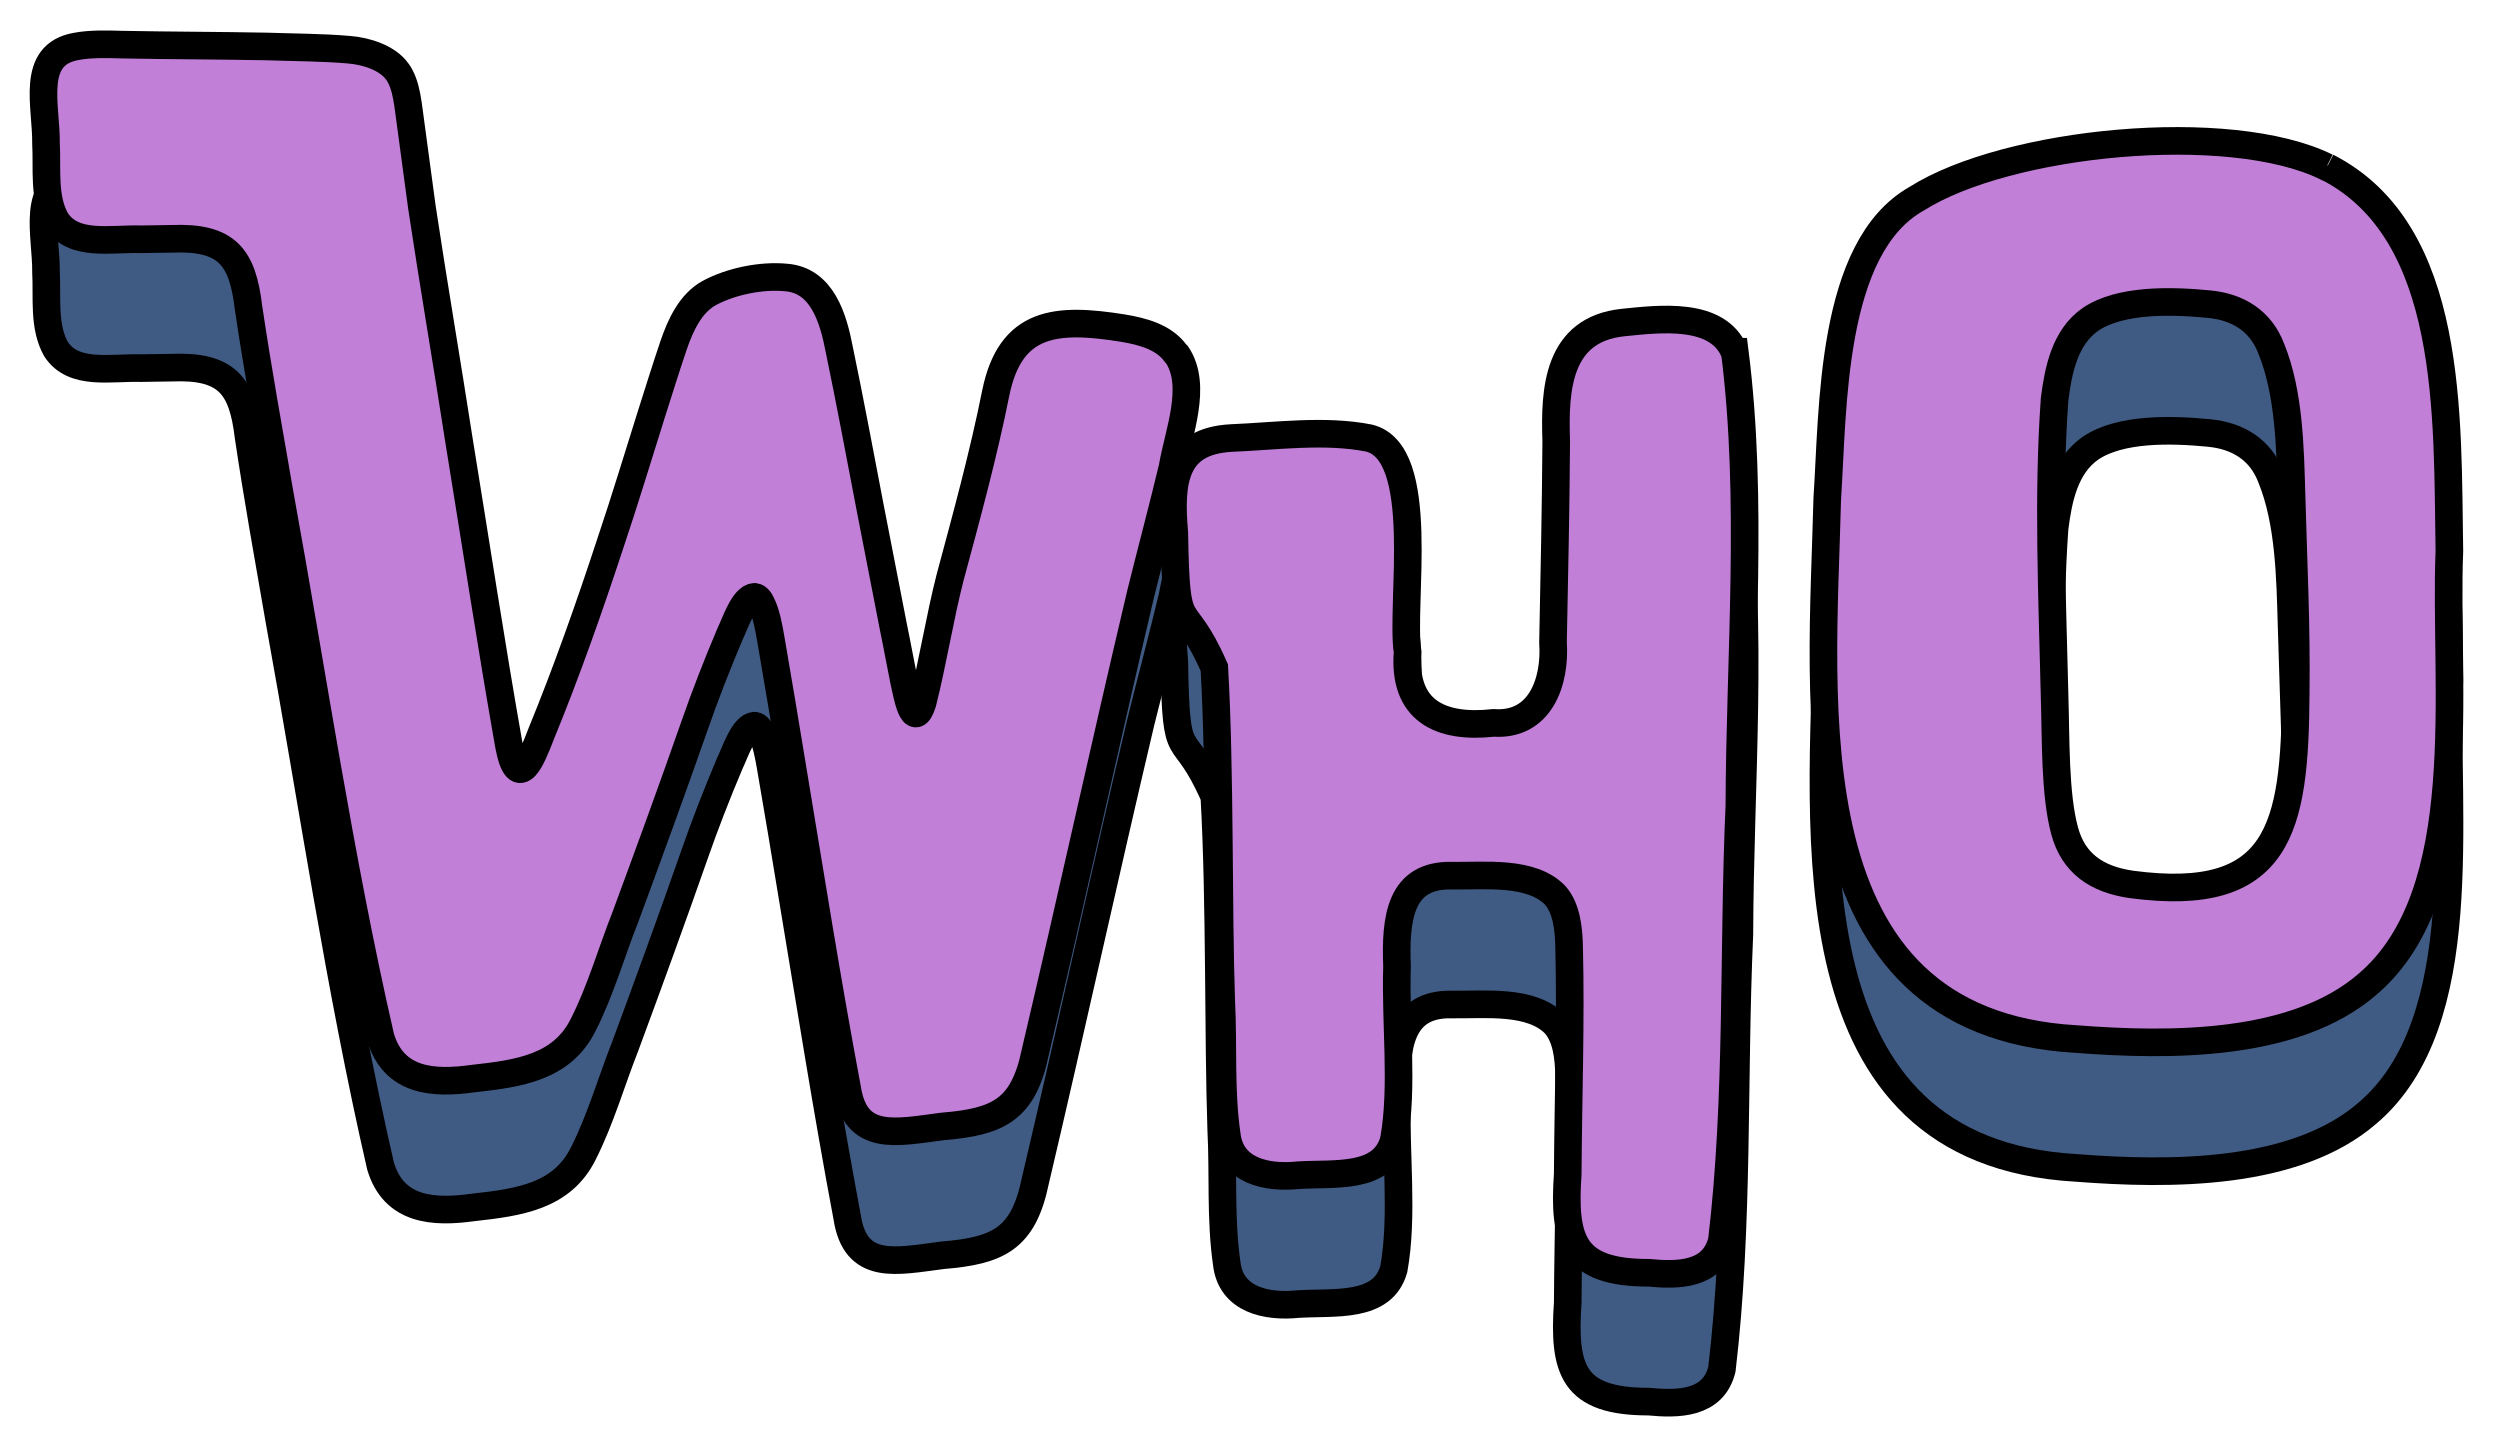
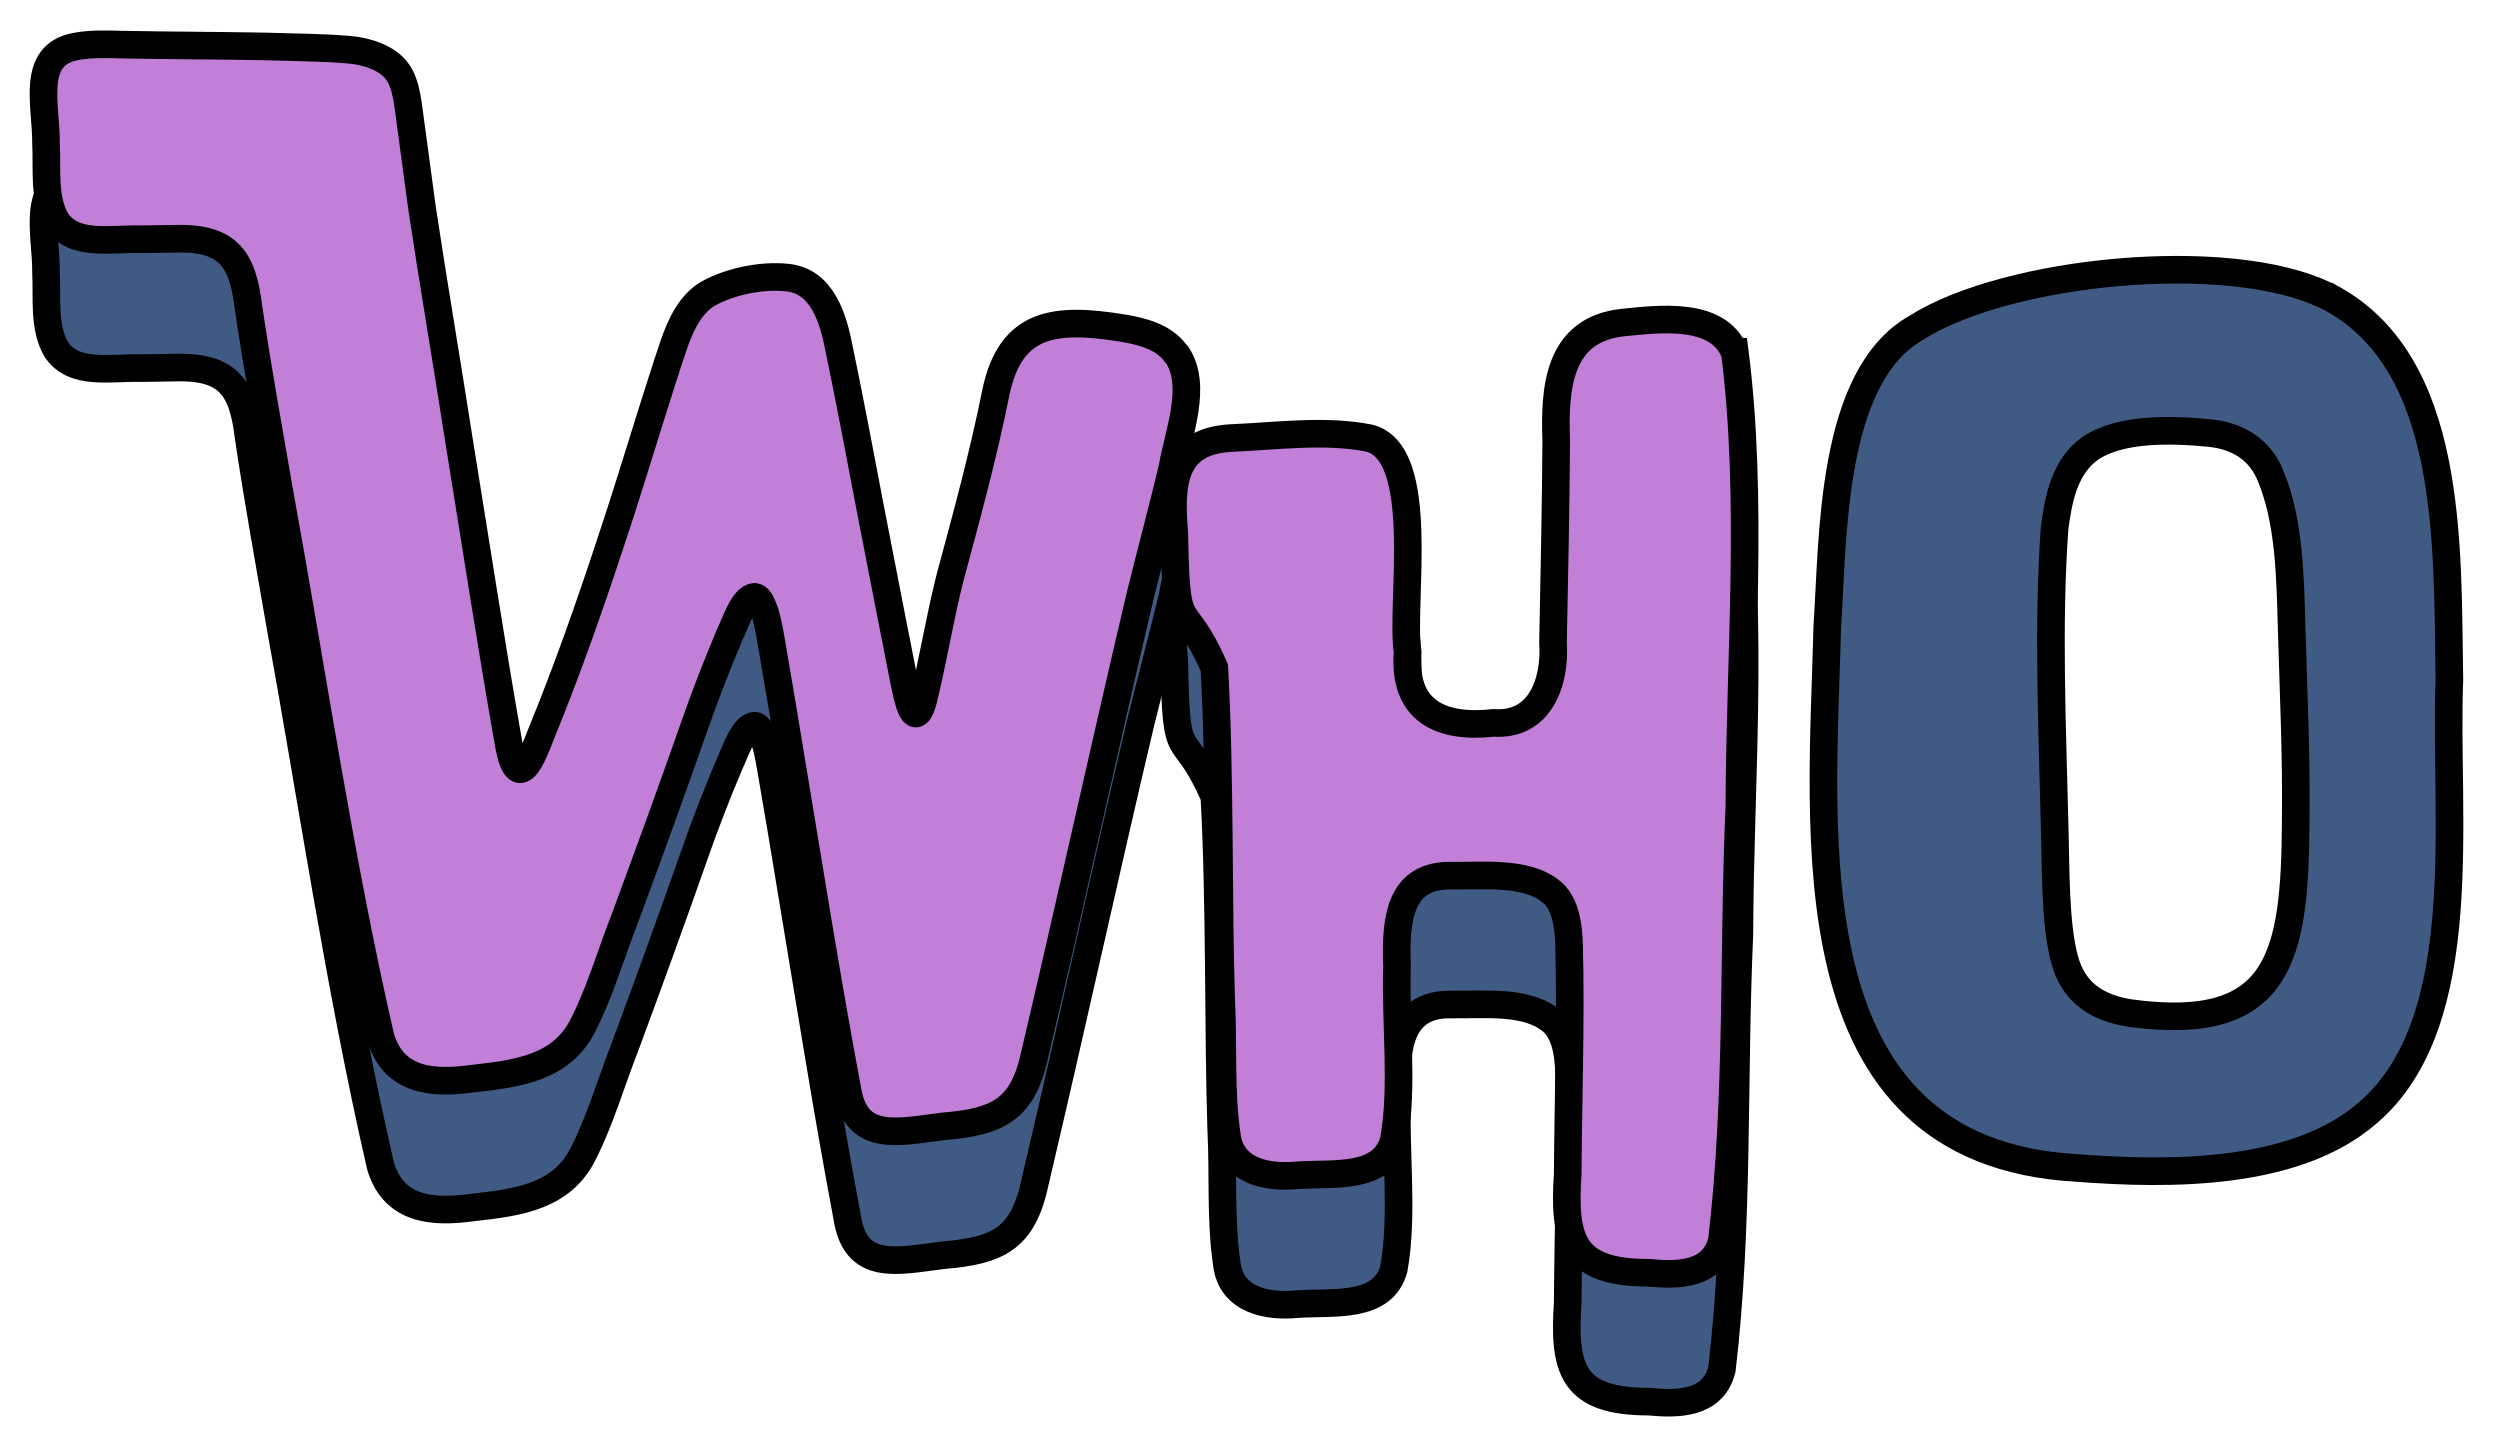
<svg xmlns="http://www.w3.org/2000/svg" id="_Шар_1" data-name="Шар_1" version="1.1" viewBox="0 0 543.3 312.1">
  <defs>
    <style> .st0 { fill: none; } .st1, .st2, .st3, .st4, .st5, .st6, .st7, .st8 { stroke: #000; stroke-width: 6px; } .st1, .st2, .st3, .st4, .st5, .st7, .st8 { stroke-linecap: round; stroke-linejoin: round; } .st1, .st8 { fill: #405b83; } .st9 { fill: #fed899; } .st2 { fill: #666191; } .st10, .st3 { fill: #ff9bac; } .st11 { fill: #eaaa35; } .st11, .st12, .st7, .st13, .st8 { display: none; } .st4, .st14 { fill: #ffd08c; } .st15, .st12 { isolation: isolate; } .st16 { fill: #cd5e63; } .st5, .st7 { fill: #699; } .st6 { fill: #c17fd7; stroke-miterlimit: 10; } .st17 { fill: #fff; } .st12 { opacity: .3; } .st18 { opacity: .5; } .st19 { fill: #d73b3f; } </style>
  </defs>
  <g id="_Шар_2">
    <rect class="st11" x="-476.6" y="27.9" width="1973" height="3605" />
    <ellipse class="st12" cx="598.9" cy="2703.9" rx="661.5" ry="55" />
  </g>
  <g id="_Шар_5" class="st13">
    <g id="qMMXtt" class="st13">
      <image id="qMMXtt1" class="st15" width="1608" height="1330" transform="translate(-1319.6 1330.9) scale(.5)" />
    </g>
    <g id="nzXfF9" class="st13">
      <image id="nzXfF91" class="st15" width="1008" height="1212" transform="translate(-1019.6 2060.9) scale(.5)" />
    </g>
  </g>
  <g id="_Шар_3" class="st13">
    <g class="st18">
      <path d="M-232.2,755c-3-6.5-1.2-9.5,6-10.1,41.7-3.6,95.3-32.8,135.2-35.1,30.4-1.8,59.6,7.7,70.3,48.2,10.7,39.9-.6,73.3-20.8,99.5-17.3,22-48.8,51.8-92.9,70.9,11.3,5.4,20.8,13.7,28.6,25,12.5,18.5,11.9,53.6-13.7,81.6-26.2,28.6-70.9,49.4-104.2,55.4-22.6,4.2-36.9,3.6-50-3-11.9-6-22.6-16.1-30.4-27.4-8.9-13.1-14.9-22.6-1.2-60.8,23.8-66.7,69.1-153.7,113.8-220.4-23.8-1.2-36.3-14.3-40.5-23.8h0ZM-198.2,945.6c-16.7,1.8-28.6,0-36.9-4.2-16.1,31-31,62.5-39.9,92.3-6.5,20.8,0,28,19.1,25.6,38.1-4.8,89.4-29.2,115-60.8,22-27.4,22-54.2-32.2-57.2-8.3,1.8-16.7,3-25,4.2h0ZM-42.8,763.3c-11.9-31-70.9-3.6-112,9.5,1.2,13.1-3,31-17.9,58.4-11.9,22-29.2,50-46.5,80.4,117.9-27.4,191.2-107.8,176.3-148.3h0Z" />
      <path d="M-35.6,1090.9c-42.3-3-43.5-47.1-30.4-86.4s43.5-97.7,82.2-151.9c4.8-6.5,10.7-6,15.5-.6,13.1,19.7,10.1,46.5-11.3,80.4-22,35.2-34,59-46.5,87.6-12.5,29.2-10.7,50.6,3,51.8,23.2,1.8,56-39.9,88.2-91.7,37.5-60.8,54.8-101.9,73.9-127.5,6-8.3,10.1-9.5,14.9-3.6,8.9,10.7,13.7,36.9-.6,66.7-13.1,26.8-42.9,71.5-56.6,101.9-15.5,34-13.1,59,8.3,57.8,25-1.2,55.4-40.5,78.6-82.2,3-5.4,8.3-6,10.7-.6,2.4,4.8,3,20.8-5.4,37.5-17.3,33.4-54.2,63.7-89.3,63.7s-54.2-24.4-49.4-59c-20.8,28-52.4,58.4-85.8,56h0Z" />
      <path d="M356.3,849.7c19.7,3,38.1,32.2,23.2,63.1-12.5,26.2-41.7,70.3-55.4,101.3-15.5,34.5-11.9,62.5,9.5,61.4,24.4-1.2,53.6-40.5,76.2-82.2,3-5.4,7.2-5.4,10.1-.6,4.2,6.5,3,20.2-5.4,37.5-16.1,33.4-53.6,63.7-88.2,63.7-50.6,0-62.5-36.9-45.3-88.8,19.7-58.4,72.1-121.5,61.4-126.3-6-2.4-40.5,14.3-78.6,56-35.1,38.1-61.4,95.3-87,151.3-2.4,5.4-6,7.7-11.3,2.4-11.9-11.9-15.5-31.6-6-61.4,11.9-37.5,57.8-120.3,95.3-175.7,4.2-6.5,8.9-6,12.5,0,8.9,14.9,8.3,35.1,1.8,56.6,26.8-28.6,67.3-61.4,87-58.4h0Z" />
      <path d="M478.2,764c-3-6.5-1.2-9.5,6-10.1,41.7-3.6,95.3-32.8,135.2-35.1,30.4-1.8,59.6,7.7,70.3,48.2,10.7,39.9-.6,73.3-20.8,99.5-17.3,22-48.8,51.8-92.9,70.9,11.3,5.4,20.8,13.7,28.6,25,12.5,18.5,11.9,53.6-13.7,81.6-26.2,28.6-70.9,49.4-104.2,55.4-22.6,4.2-36.9,3.6-50-3-11.9-6-22.6-16.1-30.4-27.4-8.9-13.1-14.9-22.6-1.2-60.8,23.8-66.7,69.1-153.7,113.8-220.4-23.8-1.2-36.3-14.3-40.5-23.8h0ZM512.1,954.6c-16.7,1.8-28.6,0-36.9-4.2-16.1,31-31,62.5-39.9,92.3-6.6,20.8,0,28,19.1,25.6,38.1-4.8,89.3-29.2,115-60.8,22-27.4,22-54.2-32.2-57.2-8.3,1.8-16.7,3-25,4.2h0ZM667.6,772.3c-11.9-31-70.9-3.6-112,9.5,1.2,13.1-3,31-17.9,58.4-11.9,22-29.2,50-46.5,80.4,117.9-27.4,191.2-107.8,176.3-148.3h0Z" />
      <path d="M674.7,1099.9c-42.3-3-43.5-47.1-30.4-86.4s43.5-97.7,82.2-151.9c4.8-6.5,10.7-6,15.5-.6,13.1,19.7,10.1,46.5-11.3,80.4-22,35.2-33.9,59-46.5,87.6-12.5,29.2-10.7,50.6,3,51.8,23.2,1.8,56-39.9,88.2-91.7,37.5-60.8,54.8-101.9,73.9-127.5,6-8.3,10.1-9.5,14.9-3.6,8.9,10.7,13.7,36.9-.6,66.7-13.1,26.8-42.9,71.5-56.6,101.9-15.5,34-13.1,59,8.3,57.8,25-1.2,55.4-40.5,78.6-82.2,3-5.4,8.3-6,10.7-.6,2.4,4.8,3,20.8-5.4,37.5-17.3,33.4-54.2,63.7-89.3,63.7s-54.2-24.4-49.4-59c-20.8,28-52.4,58.4-85.8,56h0Z" />
      <path d="M1066.7,858.7c19.7,3,38.1,32.2,23.2,63.1-12.5,26.2-41.7,70.3-55.4,101.3-15.5,34.5-11.9,62.5,9.5,61.4,24.4-1.2,53.6-40.5,76.2-82.2,3-5.4,7.2-5.4,10.1-.6,4.2,6.5,3,20.2-5.4,37.5-16.1,33.4-53.6,63.7-88.2,63.7-50.6,0-62.6-36.9-45.3-88.8,19.7-58.4,72.1-121.5,61.4-126.3-6-2.4-40.5,14.3-78.6,56-35.2,38.1-61.4,95.3-87,151.3-2.4,5.4-6,7.7-11.3,2.4-11.9-11.9-15.5-31.6-6-61.4,11.9-37.5,57.8-120.3,95.3-175.7,4.2-6.5,8.9-6,12.5,0,8.9,14.9,8.3,35.1,1.8,56.6,26.8-28.6,67.3-61.4,87-58.4h0Z" />
      <path d="M1295.4,858.7c19.7,3,38.1,32.2,23.2,63.1-12.5,26.2-41.7,70.3-55.4,101.3-15.5,34.5-11.9,62.5,9.5,61.4,24.4-1.2,53.6-40.5,76.2-82.2,3-5.4,7.2-5.4,10.1-.6,4.2,6.5,3,20.2-5.4,37.5-16.1,33.4-53.6,63.7-88.2,63.7-50.6,0-62.6-36.9-45.3-88.8,19.7-58.4,72.1-121.5,61.4-126.3-6-2.4-40.5,14.3-78.6,56-35.2,38.1-61.4,95.3-87,151.3-2.4,5.4-6,7.7-11.3,2.4-11.9-11.9-15.5-31.6-6-61.4,11.9-37.5,57.8-120.3,95.3-175.7,4.2-6.5,8.9-6,12.5,0,8.9,14.9,8.3,35.1,1.8,56.6,26.8-28.6,67.3-61.4,87-58.4h0Z" />
    </g>
    <g>
      <path class="st4" d="M-242.2,735c-3-6.5-1.2-9.5,6-10.1,41.7-3.6,95.3-32.8,135.2-35.1,30.4-1.8,59.6,7.7,70.3,48.2,10.7,39.9-.6,73.3-20.8,99.5-17.3,22-48.8,51.8-92.9,70.9,11.3,5.4,20.8,13.7,28.6,25,12.5,18.5,11.9,53.6-13.7,81.6-26.2,28.6-70.9,49.4-104.2,55.4-22.6,4.2-36.9,3.6-50-3-11.9-6-22.6-16.1-30.4-27.4-8.9-13.1-14.9-22.6-1.2-60.8,23.8-66.7,69.1-153.7,113.8-220.4-23.8-1.2-36.3-14.3-40.5-23.8h0ZM-208.2,925.6c-16.7,1.8-28.6,0-36.9-4.2-16.1,31-31,62.5-39.9,92.3-6.5,20.8,0,28,19.1,25.6,38.1-4.8,89.4-29.2,115-60.8,22-27.4,22-54.2-32.2-57.2-8.3,1.8-16.7,3-25,4.2h0ZM-52.8,743.3c-11.9-31-70.9-3.6-112,9.5,1.2,13.1-3,31-17.9,58.4-11.9,22-29.2,50-46.5,80.4,117.9-27.4,191.2-107.8,176.3-148.3h0Z" />
      <path class="st4" d="M-45.6,1070.9c-42.3-3-43.5-47.1-30.4-86.4s43.5-97.7,82.2-151.9c4.8-6.5,10.7-6,15.5-.6,13.1,19.7,10.1,46.5-11.3,80.4-22,35.2-34,59-46.5,87.6-12.5,29.2-10.7,50.6,3,51.8,23.2,1.8,56-39.9,88.2-91.7,37.5-60.8,54.8-101.9,73.9-127.5,6-8.3,10.1-9.5,14.9-3.6,8.9,10.7,13.7,36.9-.6,66.7-13.1,26.8-42.9,71.5-56.6,101.9-15.5,34-13.1,59,8.3,57.8,25-1.2,55.4-40.5,78.6-82.2,3-5.4,8.3-6,10.7-.6,2.4,4.8,3,20.8-5.4,37.5-17.3,33.4-54.2,63.7-89.3,63.7s-54.2-24.4-49.4-59c-20.8,28-52.4,58.4-85.8,56h0Z" />
      <path class="st4" d="M346.3,829.7c19.7,3,38.1,32.2,23.2,63.1-12.5,26.2-41.7,70.3-55.4,101.3-15.5,34.5-11.9,62.5,9.5,61.4,24.4-1.2,53.6-40.5,76.2-82.2,3-5.4,7.2-5.4,10.1-.6,4.2,6.5,3,20.2-5.4,37.5-16.1,33.4-53.6,63.7-88.2,63.7-50.6,0-62.5-36.9-45.3-88.8,19.7-58.4,72.1-121.5,61.4-126.3-6-2.4-40.5,14.3-78.6,56-35.1,38.1-61.4,95.3-87,151.3-2.4,5.4-6,7.7-11.3,2.4-11.9-11.9-15.5-31.6-6-61.4,11.9-37.5,57.8-120.3,95.3-175.7,4.2-6.5,8.9-6,12.5,0,8.9,14.9,8.3,35.1,1.8,56.6,26.8-28.6,67.3-61.4,87-58.4h0Z" />
      <path class="st4" d="M468.2,744c-3-6.5-1.2-9.5,6-10.1,41.7-3.6,95.3-32.8,135.2-35.1,30.4-1.8,59.6,7.7,70.3,48.2,10.7,39.9-.6,73.3-20.8,99.5-17.3,22-48.8,51.8-92.9,70.9,11.3,5.4,20.8,13.7,28.6,25,12.5,18.5,11.9,53.6-13.7,81.6-26.2,28.6-70.9,49.4-104.2,55.4-22.6,4.2-36.9,3.6-50-3-11.9-6-22.6-16.1-30.4-27.4-8.9-13.1-14.9-22.6-1.2-60.8,23.8-66.7,69.1-153.7,113.8-220.4-23.8-1.2-36.3-14.3-40.5-23.8h0ZM502.1,934.6c-16.7,1.8-28.6,0-36.9-4.2-16.1,31-31,62.5-39.9,92.3-6.6,20.8,0,28,19.1,25.6,38.1-4.8,89.3-29.2,115-60.8,22-27.4,22-54.2-32.2-57.2-8.3,1.8-16.7,3-25,4.2h0ZM657.6,752.3c-11.9-31-70.9-3.6-112,9.5,1.2,13.1-3,31-17.9,58.4-11.9,22-29.2,50-46.5,80.4,117.9-27.4,191.2-107.8,176.3-148.3h0Z" />
      <path class="st4" d="M664.7,1079.9c-42.3-3-43.5-47.1-30.4-86.4s43.5-97.7,82.2-151.9c4.8-6.5,10.7-6,15.5-.6,13.1,19.7,10.1,46.5-11.3,80.4-22,35.2-33.9,59-46.5,87.6-12.5,29.2-10.7,50.6,3,51.8,23.2,1.8,56-39.9,88.2-91.7,37.5-60.8,54.8-101.9,73.9-127.5,6-8.3,10.1-9.5,14.9-3.6,8.9,10.7,13.7,36.9-.6,66.7-13.1,26.8-42.9,71.5-56.6,101.9-15.5,34-13.1,59,8.3,57.8,25-1.2,55.4-40.5,78.6-82.2,3-5.4,8.3-6,10.7-.6,2.4,4.8,3,20.8-5.4,37.5-17.3,33.4-54.2,63.7-89.3,63.7s-54.2-24.4-49.4-59c-20.8,28-52.4,58.4-85.8,56h0Z" />
      <path class="st4" d="M1056.7,838.7c19.7,3,38.1,32.2,23.2,63.1-12.5,26.2-41.7,70.3-55.4,101.3-15.5,34.5-11.9,62.5,9.5,61.4,24.4-1.2,53.6-40.5,76.2-82.2,3-5.4,7.2-5.4,10.1-.6,4.2,6.5,3,20.2-5.4,37.5-16.1,33.4-53.6,63.7-88.2,63.7-50.6,0-62.6-36.9-45.3-88.8,19.7-58.4,72.1-121.5,61.4-126.3-6-2.4-40.5,14.3-78.6,56-35.2,38.1-61.4,95.3-87,151.3-2.4,5.4-6,7.7-11.3,2.4-11.9-11.9-15.5-31.6-6-61.4,11.9-37.5,57.8-120.3,95.3-175.7,4.2-6.5,8.9-6,12.5,0,8.9,14.9,8.3,35.1,1.8,56.6,26.8-28.6,67.3-61.4,87-58.4h0Z" />
      <path class="st4" d="M1285.4,838.7c19.7,3,38.1,32.2,23.2,63.1-12.5,26.2-41.7,70.3-55.4,101.3-15.5,34.5-11.9,62.5,9.5,61.4,24.4-1.2,53.6-40.5,76.2-82.2,3-5.4,7.2-5.4,10.1-.6,4.2,6.5,3,20.2-5.4,37.5-16.1,33.4-53.6,63.7-88.2,63.7-50.6,0-62.6-36.9-45.3-88.8,19.7-58.4,72.1-121.5,61.4-126.3-6-2.4-40.5,14.3-78.6,56-35.2,38.1-61.4,95.3-87,151.3-2.4,5.4-6,7.7-11.3,2.4-11.9-11.9-15.5-31.6-6-61.4,11.9-37.5,57.8-120.3,95.3-175.7,4.2-6.5,8.9-6,12.5,0,8.9,14.9,8.3,35.1,1.8,56.6,26.8-28.6,67.3-61.4,87-58.4h0Z" />
    </g>
    <g>
      <path class="st2" d="M-242.2,716c-3-6.5-1.2-9.5,6-10.1,41.7-3.6,95.3-32.8,135.2-35.1,30.4-1.8,59.6,7.7,70.3,48.2,10.7,39.9-.6,73.3-20.8,99.5-17.3,22-48.8,51.8-92.9,70.9,11.3,5.4,20.8,13.7,28.6,25,12.5,18.5,11.9,53.6-13.7,81.6-26.2,28.6-70.9,49.4-104.2,55.4-22.6,4.2-36.9,3.6-50-3-11.9-6-22.6-16.1-30.4-27.4-8.9-13.1-14.9-22.6-1.2-60.8,23.8-66.7,69.1-153.7,113.8-220.4-23.8-1.2-36.3-14.3-40.5-23.8h0ZM-208.2,906.6c-16.7,1.8-28.6,0-36.9-4.2-16.1,31-31,62.5-39.9,92.3-6.5,20.8,0,28,19.1,25.6,38.1-4.8,89.4-29.2,115-60.8,22-27.4,22-54.2-32.2-57.2-8.3,1.8-16.7,3-25,4.2h0ZM-52.8,724.3c-11.9-31-70.9-3.6-112,9.5,1.2,13.1-3,31-17.9,58.4-11.9,22-29.2,50-46.5,80.4,117.9-27.4,191.2-107.8,176.3-148.3h0Z" />
      <path class="st2" d="M-45.6,1051.9c-42.3-3-43.5-47.1-30.4-86.4s43.5-97.7,82.2-151.9c4.8-6.5,10.7-6,15.5-.6,13.1,19.7,10.1,46.5-11.3,80.4-22,35.2-34,59-46.5,87.6-12.5,29.2-10.7,50.6,3,51.8,23.2,1.8,56-39.9,88.2-91.7,37.5-60.8,54.8-101.9,73.9-127.5,6-8.3,10.1-9.5,14.9-3.6,8.9,10.7,13.7,36.9-.6,66.7-13.1,26.8-42.9,71.5-56.6,101.9-15.5,34-13.1,59,8.3,57.8,25-1.2,55.4-40.5,78.6-82.2,3-5.4,8.3-6,10.7-.6,2.4,4.8,3,20.8-5.4,37.5-17.3,33.4-54.2,63.7-89.3,63.7s-54.2-24.4-49.4-59c-20.8,28-52.4,58.4-85.8,56h0Z" />
      <path class="st2" d="M346.3,810.7c19.7,3,38.1,32.2,23.2,63.1-12.5,26.2-41.7,70.3-55.4,101.3-15.5,34.5-11.9,62.5,9.5,61.4,24.4-1.2,53.6-40.5,76.2-82.2,3-5.4,7.2-5.4,10.1-.6,4.2,6.5,3,20.2-5.4,37.5-16.1,33.4-53.6,63.7-88.2,63.7-50.6,0-62.5-36.9-45.3-88.8,19.7-58.4,72.1-121.5,61.4-126.3-6-2.4-40.5,14.3-78.6,56-35.1,38.1-61.4,95.3-87,151.3-2.4,5.4-6,7.7-11.3,2.4-11.9-11.9-15.5-31.6-6-61.4,11.9-37.5,57.8-120.3,95.3-175.7,4.2-6.5,8.9-6,12.5,0,8.9,14.9,8.3,35.1,1.8,56.6,26.8-28.6,67.3-61.4,87-58.4h0Z" />
      <path class="st2" d="M468.2,725c-3-6.5-1.2-9.5,6-10.1,41.7-3.6,95.3-32.8,135.2-35.1,30.4-1.8,59.6,7.7,70.3,48.2,10.7,39.9-.6,73.3-20.8,99.5-17.3,22-48.8,51.8-92.9,70.9,11.3,5.4,20.8,13.7,28.6,25,12.5,18.5,11.9,53.6-13.7,81.6-26.2,28.6-70.9,49.4-104.2,55.4-22.6,4.2-36.9,3.6-50-3-11.9-6-22.6-16.1-30.4-27.4-8.9-13.1-14.9-22.6-1.2-60.8,23.8-66.7,69.1-153.7,113.8-220.4-23.8-1.2-36.3-14.3-40.5-23.8h0ZM502.1,915.6c-16.7,1.8-28.6,0-36.9-4.2-16.1,31-31,62.5-39.9,92.3-6.6,20.8,0,28,19.1,25.6,38.1-4.8,89.3-29.2,115-60.8,22-27.4,22-54.2-32.2-57.2-8.3,1.8-16.7,3-25,4.2h0ZM657.6,733.3c-11.9-31-70.9-3.6-112,9.5,1.2,13.1-3,31-17.9,58.4-11.9,22-29.2,50-46.5,80.4,117.9-27.4,191.2-107.8,176.3-148.3h0Z" />
      <path class="st2" d="M664.7,1060.9c-42.3-3-43.5-47.1-30.4-86.4s43.5-97.7,82.2-151.9c4.8-6.5,10.7-6,15.5-.6,13.1,19.7,10.1,46.5-11.3,80.4-22,35.2-33.9,59-46.5,87.6-12.5,29.2-10.7,50.6,3,51.8,23.2,1.8,56-39.9,88.2-91.7,37.5-60.8,54.8-101.9,73.9-127.5,6-8.3,10.1-9.5,14.9-3.6,8.9,10.7,13.7,36.9-.6,66.7-13.1,26.8-42.9,71.5-56.6,101.9-15.5,34-13.1,59,8.3,57.8,25-1.2,55.4-40.5,78.6-82.2,3-5.4,8.3-6,10.7-.6,2.4,4.8,3,20.8-5.4,37.5-17.3,33.4-54.2,63.7-89.3,63.7s-54.2-24.4-49.4-59c-20.8,28-52.4,58.4-85.8,56h0Z" />
      <path class="st2" d="M1056.7,819.7c19.7,3,38.1,32.2,23.2,63.1-12.5,26.2-41.7,70.3-55.4,101.3-15.5,34.5-11.9,62.5,9.5,61.4,24.4-1.2,53.6-40.5,76.2-82.2,3-5.4,7.2-5.4,10.1-.6,4.2,6.5,3,20.2-5.4,37.5-16.1,33.4-53.6,63.7-88.2,63.7-50.6,0-62.6-36.9-45.3-88.8,19.7-58.4,72.1-121.5,61.4-126.3-6-2.4-40.5,14.3-78.6,56-35.2,38.1-61.4,95.3-87,151.3-2.4,5.4-6,7.7-11.3,2.4-11.9-11.9-15.5-31.6-6-61.4,11.9-37.5,57.8-120.3,95.3-175.7,4.2-6.5,8.9-6,12.5,0,8.9,14.9,8.3,35.1,1.8,56.6,26.8-28.6,67.3-61.4,87-58.4h0Z" />
      <path class="st2" d="M1285.4,819.7c19.7,3,38.1,32.2,23.2,63.1-12.5,26.2-41.7,70.3-55.4,101.3-15.5,34.5-11.9,62.5,9.5,61.4,24.4-1.2,53.6-40.5,76.2-82.2,3-5.4,7.2-5.4,10.1-.6,4.2,6.5,3,20.2-5.4,37.5-16.1,33.4-53.6,63.7-88.2,63.7-50.6,0-62.6-36.9-45.3-88.8,19.7-58.4,72.1-121.5,61.4-126.3-6-2.4-40.5,14.3-78.6,56-35.2,38.1-61.4,95.3-87,151.3-2.4,5.4-6,7.7-11.3,2.4-11.9-11.9-15.5-31.6-6-61.4,11.9-37.5,57.8-120.3,95.3-175.7,4.2-6.5,8.9-6,12.5,0,8.9,14.9,8.3,35.1,1.8,56.6,26.8-28.6,67.3-61.4,87-58.4h0Z" />
    </g>
    <g>
      <path class="st3" d="M-242.2,696c-3-6.5-1.2-9.5,6-10.1,41.7-3.6,95.3-32.8,135.2-35.1,30.4-1.8,59.6,7.7,70.3,48.2,10.7,39.9-.6,73.3-20.8,99.5-17.3,22-48.8,51.8-92.9,70.9,11.3,5.4,20.8,13.7,28.6,25,12.5,18.5,11.9,53.6-13.7,81.6-26.2,28.6-70.9,49.4-104.2,55.4-22.6,4.2-36.9,3.6-50-3-11.9-6-22.6-16.1-30.4-27.4-8.9-13.1-14.9-22.6-1.2-60.8,23.8-66.7,69.1-153.7,113.8-220.4-23.8-1.2-36.3-14.3-40.5-23.8h0ZM-208.2,886.6c-16.7,1.8-28.6,0-36.9-4.2-16.1,31-31,62.5-39.9,92.3-6.5,20.8,0,28,19.1,25.6,38.1-4.8,89.4-29.2,115-60.8,22-27.4,22-54.2-32.2-57.2-8.3,1.8-16.7,3-25,4.2h0ZM-52.8,704.3c-11.9-31-70.9-3.6-112,9.5,1.2,13.1-3,31-17.9,58.4-11.9,22-29.2,50-46.5,80.4,117.9-27.4,191.2-107.8,176.3-148.3h0Z" />
      <path class="st3" d="M-45.6,1031.9c-42.3-3-43.5-47.1-30.4-86.4s43.5-97.7,82.2-151.9c4.8-6.5,10.7-6,15.5-.6,13.1,19.7,10.1,46.5-11.3,80.4-22,35.2-34,59-46.5,87.6-12.5,29.2-10.7,50.6,3,51.8,23.2,1.8,56-39.9,88.2-91.7,37.5-60.8,54.8-101.9,73.9-127.5,6-8.3,10.1-9.5,14.9-3.6,8.9,10.7,13.7,36.9-.6,66.7-13.1,26.8-42.9,71.5-56.6,101.9-15.5,34-13.1,59,8.3,57.8,25-1.2,55.4-40.5,78.6-82.2,3-5.4,8.3-6,10.7-.6,2.4,4.8,3,20.8-5.4,37.5-17.3,33.4-54.2,63.7-89.3,63.7s-54.2-24.4-49.4-59c-20.8,28-52.4,58.4-85.8,56h0Z" />
      <path class="st3" d="M346.3,790.7c19.7,3,38.1,32.2,23.2,63.1-12.5,26.2-41.7,70.3-55.4,101.3-15.5,34.5-11.9,62.5,9.5,61.4,24.4-1.2,53.6-40.5,76.2-82.2,3-5.4,7.2-5.4,10.1-.6,4.2,6.5,3,20.2-5.4,37.5-16.1,33.4-53.6,63.7-88.2,63.7-50.6,0-62.5-36.9-45.3-88.8,19.7-58.4,72.1-121.5,61.4-126.3-6-2.4-40.5,14.3-78.6,56-35.1,38.1-61.4,95.3-87,151.3-2.4,5.4-6,7.7-11.3,2.4-11.9-11.9-15.5-31.6-6-61.4,11.9-37.5,57.8-120.3,95.3-175.7,4.2-6.5,8.9-6,12.5,0,8.9,14.9,8.3,35.1,1.8,56.6,26.8-28.6,67.3-61.4,87-58.4h0Z" />
      <path class="st3" d="M468.2,705c-3-6.5-1.2-9.5,6-10.1,41.7-3.6,95.3-32.8,135.2-35.1,30.4-1.8,59.6,7.7,70.3,48.2,10.7,39.9-.6,73.3-20.8,99.5-17.3,22-48.8,51.8-92.9,70.9,11.3,5.4,20.8,13.7,28.6,25,12.5,18.5,11.9,53.6-13.7,81.6-26.2,28.6-70.9,49.4-104.2,55.4-22.6,4.2-36.9,3.6-50-3-11.9-6-22.6-16.1-30.4-27.4-8.9-13.1-14.9-22.6-1.2-60.8,23.8-66.7,69.1-153.7,113.8-220.4-23.8-1.2-36.3-14.3-40.5-23.8h0ZM502.1,895.6c-16.7,1.8-28.6,0-36.9-4.2-16.1,31-31,62.5-39.9,92.3-6.6,20.8,0,28,19.1,25.6,38.1-4.8,89.3-29.2,115-60.8,22-27.4,22-54.2-32.2-57.2-8.3,1.8-16.7,3-25,4.2h0ZM657.6,713.3c-11.9-31-70.9-3.6-112,9.5,1.2,13.1-3,31-17.9,58.4-11.9,22-29.2,50-46.5,80.4,117.9-27.4,191.2-107.8,176.3-148.3h0Z" />
      <path class="st3" d="M664.7,1040.9c-42.3-3-43.5-47.1-30.4-86.4s43.5-97.7,82.2-151.9c4.8-6.5,10.7-6,15.5-.6,13.1,19.7,10.1,46.5-11.3,80.4-22,35.2-33.9,59-46.5,87.6-12.5,29.2-10.7,50.6,3,51.8,23.2,1.8,56-39.9,88.2-91.7,37.5-60.8,54.8-101.9,73.9-127.5,6-8.3,10.1-9.5,14.9-3.6,8.9,10.7,13.7,36.9-.6,66.7-13.1,26.8-42.9,71.5-56.6,101.9-15.5,34-13.1,59,8.3,57.8,25-1.2,55.4-40.5,78.6-82.2,3-5.4,8.3-6,10.7-.6,2.4,4.8,3,20.8-5.4,37.5-17.3,33.4-54.2,63.7-89.3,63.7s-54.2-24.4-49.4-59c-20.8,28-52.4,58.4-85.8,56h0Z" />
      <path class="st3" d="M1056.7,799.7c19.7,3,38.1,32.2,23.2,63.1-12.5,26.2-41.7,70.3-55.4,101.3-15.5,34.5-11.9,62.5,9.5,61.4,24.4-1.2,53.6-40.5,76.2-82.2,3-5.4,7.2-5.4,10.1-.6,4.2,6.5,3,20.2-5.4,37.5-16.1,33.4-53.6,63.7-88.2,63.7-50.6,0-62.6-36.9-45.3-88.8,19.7-58.4,72.1-121.5,61.4-126.3-6-2.4-40.5,14.3-78.6,56-35.2,38.1-61.4,95.3-87,151.3-2.4,5.4-6,7.7-11.3,2.4-11.9-11.9-15.5-31.6-6-61.4,11.9-37.5,57.8-120.3,95.3-175.7,4.2-6.5,8.9-6,12.5,0,8.9,14.9,8.3,35.1,1.8,56.6,26.8-28.6,67.3-61.4,87-58.4h0Z" />
      <path class="st3" d="M1285.4,799.7c19.7,3,38.1,32.2,23.2,63.1-12.5,26.2-41.7,70.3-55.4,101.3-15.5,34.5-11.9,62.5,9.5,61.4,24.4-1.2,53.6-40.5,76.2-82.2,3-5.4,7.2-5.4,10.1-.6,4.2,6.5,3,20.2-5.4,37.5-16.1,33.4-53.6,63.7-88.2,63.7-50.6,0-62.6-36.9-45.3-88.8,19.7-58.4,72.1-121.5,61.4-126.3-6-2.4-40.5,14.3-78.6,56-35.2,38.1-61.4,95.3-87,151.3-2.4,5.4-6,7.7-11.3,2.4-11.9-11.9-15.5-31.6-6-61.4,11.9-37.5,57.8-120.3,95.3-175.7,4.2-6.5,8.9-6,12.5,0,8.9,14.9,8.3,35.1,1.8,56.6,26.8-28.6,67.3-61.4,87-58.4h0Z" />
    </g>
  </g>
  <g id="_Шар_11" data-name="_Шар_1" class="st13">
    <g>
      <g>
        <path class="st10" d="M190.7,1797.2c-38.6-71.4-144.7-14.5-192.4,21.3-101.4,76-147.7,155-178.2,215.6-49.4,99.9-111.2,260.9-28.9,373.3,21.6,29.2,63.1,60.9,103.4,48.1,31.5-10.2,53.5-38.7,68.9-66.8,27.4-50.5,21-87.3,22.5-140.7,2.2-57,11.8-123.6,36.6-181.2,22.2-51,71.6-104.9,112.4-155.4,13.2-16,25.4-30.1,37.6-47,13.6-19.2,29.2-44.1,18.2-67v-.3c-.1,0-.1,0-.1,0Z" />
        <path d="M-124.2,2462.1c-33.6,0-66.9-24.4-87.8-52.5-37-50.5-48.9-115.8-35.6-194.2,9.3-54.6,30.3-114.4,64.2-183,33.1-65.6,80.3-142.7,179.4-216.9,41.8-31.4,107.1-64.6,153.4-54.4,19.6,4.3,34.6,15.8,44.6,34.3,0,0,0,.1,0,.2v.3c12.9,26.6-7.4,55.4-18.4,70.8-10,13.7-19.8,25.6-30.2,38.1-2.5,3-5,6-7.6,9.1-7.6,9.4-15.7,19.2-23.5,28.6-34.7,41.7-70.5,84.9-88.3,125.9-26.6,61.6-34.4,131.8-36.3,179.8-.3,10.1-.3,19.7-.3,28.9,0,38.5,0,71.8-22.7,113.5-20.1,36.8-44,59.8-71,68.6-6.6,2.1-13.2,3-19.9,3h0ZM130.7,1766.7c-17.4,0-37.8,4.9-60.7,14.6-32.6,13.8-59.4,32.8-69.5,40.3-97.8,73.3-144.5,149.4-177.1,214.2-33.6,67.9-54.4,127.1-63.5,180.9-13,76.3-1.4,139.7,34.3,188.5,23.3,31.5,63.1,58.2,99.2,46.8,25.1-8.1,47.5-30,66.7-65,21.7-40,21.7-70.8,21.8-109.8,0-9.3,0-18.9.3-29.1,1.9-48.7,9.8-119.8,36.9-182.6,18.3-42,54.5-85.6,89.5-127.7,7.8-9.4,15.9-19.2,23.5-28.6,2.6-3.1,5.1-6.2,7.6-9.2,10.4-12.4,20.1-24.2,29.9-37.7,25.2-35.6,23.5-51.4,17.8-63.2v-.2c-9-16.4-22.3-26.6-39.6-30.4-5.3-1.2-11-1.8-17-1.8h0Z" />
      </g>
      <g>
        <path class="st14" d="M-59.3,2008.3c-39.1,55.2-60,105.8-71.7,141.5-16,48.7-54,164.8-3.8,211.1,15.6,14.4,41.2,23.5,61.1,16.1,23.4-8.7,31.8-37.6,40.1-66.7,4.4-15.4.7-20.3,13.6-116.8,3-22.7,5.3-44.2,11.9-66.4,2.8-9.7,6.3-20.1,10.2-30.1,31.8-87.3,105.3-151.1,100.6-185.6-1.3-11-10-18.8-21.5-22-6.6-1.8-23.6-5.4-66.5,31.5-19.9,17.2-47.8,45.1-74,87.5h0Z" />
        <path d="M-88.8,2383.4c-17.8,0-36.5-8.7-48.4-19.7-52-48-13.6-165.1,2.7-215.1,16.4-50.1,40.7-98,72.2-142.5h0c24.3-35.2,48.7-63.9,74.4-88.1,0,0,0,0,.1,0,5.7-5,11.6-10.1,17.8-14.9,1.7-1.3,4-1,5.3.7,1.3,1.7,1,4-.7,5.3-6,4.6-11.8,9.7-17.4,14.6-25.7,24.1-49,51.7-73.3,86.6v.2c-31.2,44-55.2,91.2-71.3,140.6-15.9,48.6-53.2,162.5-4.8,207.2,14,13,38.2,22.4,57.2,15.3,21.7-8.1,29.5-35.3,37.8-64.2,1.8-6.4,2.2-11,3.1-22.1,1.2-14.9,3.2-39.9,10.4-94.3.4-2.9.8-5.7,1.1-8.5,2.6-19.9,5.1-38.8,10.9-58.4,2.8-9.6,6.3-20.1,10.2-30.4,21.2-55.6,88.5-152.7,96.1-163.6,1.2-1.7,3.5-2.1,5.3-.9,1.7,1.2,2.1,3.6.9,5.3-7.5,10.8-74.3,107.2-95.2,162-3.9,10.1-7.3,20.4-10.1,29.8-5.7,19.1-8.1,37.6-10.6,57.3-.4,2.8-.7,5.7-1.1,8.6-7.2,54.2-9.2,79-10.4,93.8-.9,11.3-1.3,16.4-3.3,23.5-8.5,29.4-17.2,59.8-42.4,69.2-5.3,2-10.9,2.8-16.6,2.8h0Z" />
      </g>
      <g>
        <path class="st10" d="M856.1,1716.2c128.6,12.4,235.8,140.2,299.8,235.4,68.2,101.5,144.3,246.4,88.5,393.8-26.8,76.3-89,167-188.2,165.1-95.9-3-196.8-91-181.4-192.1,2.8-22.4,8.9-43.7,13.5-66.2,9.7-42.3,8.9-88-6.8-130-29.7-78.6-88-147.9-130.3-199.1-24-29.8-56.5-61.9-52.1-103.6,9.9-72.7,89.8-109.6,156.8-103.2h.3s0,0,0,0Z" />
        <path d="M1059.3,2514.3c-1,0-2.1,0-3.1,0-54.4-1.7-111-30.1-147.7-74.2-30.5-36.6-43.8-80-37.4-122.2,1.9-15.1,5.3-30.1,8.7-44.5,1.6-7.1,3.3-14.5,4.8-21.9,10.3-44.7,8-88.9-6.6-127.9-28.7-75.9-85.2-144.2-126.4-194l-3.3-4c-3.1-3.9-6.3-7.6-9.6-11.7-22.2-26.6-47.3-56.8-43.4-94.7,10.2-74.3,91.4-113.2,160.9-106.6h.3s0,0,0,0c58.1,5.6,117.4,35.1,176.3,87.6,42.8,38.2,85.3,88.5,126.3,149.5,45.1,67.1,74.1,124.5,91.2,180.7,23.6,77.3,22.8,150.1-2.3,216.5-15.5,44.2-39.6,84.4-67.8,113.2-35.3,36.1-76,54.4-120.9,54.4h0ZM840.7,1719.3c-62.3,0-129.1,36-137.9,100.7-3.6,34.6,19.4,62.2,41.7,89,3.2,3.9,6.5,7.8,9.7,11.7l3.3,4c41.5,50.2,98.4,119,127.6,196.2,15.1,40.4,17.5,86.1,6.9,132.2-1.5,7.4-3.2,14.8-4.9,22-3.4,14.9-6.7,29-8.6,43.9-6.1,40.2,6.6,81.4,35.7,116.4,35.4,42.5,89.8,69.9,142.1,71.5,43.9.9,83.8-16.7,118.4-52.1,27.4-28,50.9-67.3,66.1-110.5,56.3-148.6-23.3-294-88.1-390.4-67.2-100.1-173.3-221.8-297-233.8h-.3c-4.9-.5-9.8-.7-14.8-.7h0Z" />
      </g>
      <g>
        <path class="st9" d="M839.1,1861.1c57.4,12.2,105.9,53.7,139.3,90.1,76.7,93.9,206.2,254.4,149.7,402.3-12.8,34.4-45,80.6-92.2,86.2-51.5,6.5-109.9-26.8-135.2-73.8-21.8-39.2-5.7-77.7,1.2-118.5,6.7-34.4,2.3-76.7-9.9-110-10.4-32.4-43.7-99-77.3-141.6-18.1-24.7-41.9-51-43.3-81.4-1.2-21,11-40.3,30.3-49.8,11.7-5.7,24.6-6.2,37.2-3.6h.3c0,0,0,0,0,0Z" />
        <path d="M1022.7,2444.4c-21.7,0-44.8-6.2-66.2-18.1-25.5-14.1-46.6-34.9-59.2-58.5-18.1-32.4-11-65.1-4.1-96.6,1.7-8,3.5-16.2,4.9-24.4,6.4-32.8,2.7-74.1-9.8-108.1,0,0,0,0,0-.2-9.5-29.8-42.3-96.9-76.7-140.4,0,0,0,0,0,0-2.6-3.6-5.3-7.1-8.2-10.9-17-22.3-34.6-45.4-35.9-72.6-1.3-22.1,11.4-43.1,32.4-53.4,11.7-5.7,25.1-7,39.7-3.9h.3c0,0,0,0,0,0,47.6,10.1,95.1,40.8,141.3,91.2,0,0,0,.1.1.2,35.7,43.7,89.6,109.8,125.2,181.7,19.2,38.7,31.5,75.9,36.5,110.5,5.8,40.4,2,78.8-11.5,113.9-13.8,37.2-47.1,82.8-95.3,88.6-4.4.6-8.9.8-13.5.8h0ZM895.5,2136.2c12.8,35.2,16.7,78,10.1,112-1.4,8.3-3.2,16.6-5,24.6-6.9,31.6-13.4,61.4,3.3,91.4,24.9,46.5,82.6,78.1,131.4,71.9,20.5-2.5,39.6-13,56.8-31.2,13.5-14.4,25.3-33.6,32.4-52.6,13-34,16.7-71.1,11.1-110.2-4.9-33.8-16.9-70.2-35.8-108.2-35.2-71-88.8-136.7-124.3-180.2-45.1-49.2-91.2-79.1-137.2-88.9h-.3c-13-2.8-24.7-1.7-34.8,3.2-18.2,9-29.3,27.1-28.2,46.2,1.2,24.8,18,47,34.3,68.4,2.7,3.6,5.6,7.3,8.2,10.9,35.3,44.7,67.9,111.5,77.9,142.6h0Z" />
      </g>
      <g>
        <path class="st10" d="M844.7,2584.5c54.7,58.4,61.4,80.7,55.4,89.6-4.6,6.8-15.8,4.4-42.5,11.7-25.9,7-23.5,12.6-39.6,14.9-19.3,2.8-27.1-2.9-47.2,2.7-10.4,2.9-13,5.8-19.3,8-28.7,10.2-72.5-13.8-95.8-47-3.9-5.6-27.8-40.7-16.5-85.1,11.7-46.1,52-65.5,59.2-69,46.3-22.3,114.5-15,138.3,25.7,10,17.1,9.7,35.8,8,48.2h0Z" />
        <path d="M736.8,2717.7c-29.6,0-65.1-23.6-84.3-51-6.8-9.7-28.1-44.6-17.1-88.2,10.6-41.6,42.9-62.6,61.3-71.4,23.7-11.4,52.8-15.4,79.8-11.1,29.1,4.7,51.7,18.3,63.4,38.3,8,13.7,10.9,30.1,8.7,48.9,61,65.4,60.4,84.4,54.6,93-3.6,5.4-9.6,6.3-19.5,7.9-6.4,1.1-14.5,2.4-25.2,5.3-12.9,3.5-18.5,6.6-23,9.1-4.6,2.5-8.5,4.7-17.1,5.9-8.7,1.3-15.1.9-21.3.5-7.9-.5-14.7-.9-25.5,2.1-6,1.7-9.2,3.3-12.2,4.9-2,1-4.1,2.1-6.8,3.1-5,1.8-10.3,2.6-15.9,2.6h0ZM754.2,2501.6c-17.7,0-36.4,3.8-54.2,12.4-17.2,8.3-47.4,27.9-57.2,66.5-10.3,40.4,9.6,72.9,15.9,82,11.1,15.8,27.3,29.8,44.5,38.6,17.7,9,34.4,11.5,46.9,7,2.2-.8,3.9-1.7,5.9-2.7,3.2-1.7,6.9-3.5,13.6-5.4,12.1-3.4,20.2-2.9,28-2.4,5.8.4,11.8.7,19.7-.4,7.2-1.1,10.1-2.7,14.5-5.1,4.9-2.7,10.9-6,24.7-9.8,11.1-3,19.7-4.4,26-5.4,8.7-1.4,12.7-2.2,14.4-4.7,3.8-5.6,1.8-24.2-55-84.9-.8-.8-1.1-2-1-3.1,2.4-17.8-.2-33.2-7.6-45.8-12.7-21.7-43.9-36.6-79.2-36.6h0Z" />
      </g>
      <g>
        <path class="st10" d="M143.5,2582.9c-39.1,33-54,71.5-41.8,91.7,5.8,9.5,28.9,14.1,37,16.1,8.9,2.1,14.5,2.4,25.7,6.4,10.2,3.7,12,5.8,19.3,8,12.8,3.9,23.3,2.3,30.6,1.6,28-2.8,38.7,8.9,57.6,4.6,17-3.8,54.4-12.2,77.5-46.4,26.6-39.5,21.8-92.7-3.2-127.1-41.8-57.6-139.1-60.9-180.1-16.1-18.1,19.8-21.9,45.3-22.5,61.1h0Z" />
        <path d="M263.4,2716c-6.1,0-11.6-1.3-17.3-2.7-8.3-2-17.8-4.2-31.4-2.9-.6,0-1.3.1-2,.2-7.4.8-17.6,1.9-30-2-3.9-1.2-6.4-2.4-9.1-3.7-2.6-1.2-5.5-2.6-10.4-4.4-7.4-2.6-12.2-3.6-17.4-4.6-2.5-.5-5-1-8-1.7-.7-.2-1.5-.4-2.4-.6-10.8-2.5-30.9-7.2-37-17.2-13.9-23,3.5-62.9,41.3-95.4,1.3-25.2,9.4-46.5,23.4-61.9,20-21.9,54-33.8,90.8-31.7,39.3,2.2,74.9,20.2,95.2,48.1,12.9,17.8,20.6,40.4,21.7,63.7,1.1,24.8-5.2,48.2-18.4,67.7-23.8,35.4-63,44.2-79.7,47.9-3.3.8-6.5,1.1-9.4,1.1h0ZM222.8,2702.5c10.2,0,18,1.8,25,3.5,8.3,2,14.8,3.5,23.3,1.6,17.3-3.9,53-12,75.2-44.8,27.2-40.3,19-92.2-3.1-122.7-19-26.1-52.4-42.9-89.5-45-34.5-1.9-66.2,9-84.8,29.3-13.1,14.3-20.5,34.6-21.5,58.7,0,1.1-.5,2.1-1.3,2.7-40.2,34-51.2,70.1-41,86.8,4.4,7.3,23.9,11.9,32.2,13.8.9.2,1.7.4,2.4.6,2.8.7,5.2,1.2,7.7,1.6,5.4,1.1,10.6,2.1,18.5,4.9,5.3,1.9,8.3,3.4,11.1,4.7,2.6,1.3,4.7,2.2,8,3.3,10.9,3.4,20.2,2.4,27,1.7.7,0,1.4-.1,2-.2,3.2-.3,6.2-.4,8.9-.4h0ZM143.5,2582.9h0,0Z" />
      </g>
      <ellipse class="st10" cx="474" cy="2193.7" rx="510.6" ry="471.2" />
      <path d="M147.5,2559.8c-.8,0-1.6-.2-2.3-.8-117.9-90.6-185.5-223.8-185.5-365.3s50.8-239.8,143-328.7c1.5-1.4,3.9-1.4,5.3,0,1.5,1.5,1.4,3.9,0,5.3-90.7,87.4-140.7,202.2-140.7,323.2s66.5,270.1,182.6,359.3c1.7,1.3,2,3.6.7,5.3-.7,1-1.9,1.5-3,1.5h0Z" />
      <path d="M474,2668.7c-64.1,0-126.5-10.7-185.7-31.9-2-.7-3-2.9-2.3-4.8s2.9-3,4.8-2.3c58.4,20.9,120,31.5,183.2,31.5s113.6-8.8,167.2-26c2-.6,4.1.4,4.8,2.4.6,2-.4,4.1-2.4,4.8-54.4,17.5-111.4,26.4-169.6,26.4h0Z" />
      <path class="st0" d="M642.4,2638.7" />
      <path d="M800.9,2559.5c-1.1,0-2.2-.5-3-1.5-1.3-1.6-1-4,.7-5.3,115.8-89.2,182.2-220,182.2-359s-65.2-267.3-178.8-356.4c-1.6-1.3-1.9-3.7-.6-5.3,1.3-1.6,3.7-1.9,5.3-.6,115.5,90.5,181.7,222.6,181.7,362.3s-67.5,274.4-185.2,365c-.7.5-1.5.8-2.3.8h0Z" />
      <path d="M192.2,1804.5c-1.3,0-2.5-.6-3.2-1.8-1.1-1.8-.5-4.1,1.2-5.2,84.2-51.5,182.4-78.8,283.8-78.8s168,19.2,241.9,55.7c1.9.9,2.6,3.2,1.7,5.1-.9,1.9-3.2,2.6-5.1,1.7-72.9-35.9-155.3-54.9-238.5-54.9s-196.8,26.9-279.9,77.7c-.6.4-1.3.6-2,.6h0Z" />
      <path class="st16" d="M213.8,2214c3.1,19.9-12.8,29.1-32.2,34.8-22.8,7.1-56.5,10.3-83,9.8-23-.5-55.4-2.4-71.5-16.4-13.5-10.9-12.6-29.6-.5-41.1,11.3-11.2,29.9-16.2,46.6-19.8,24.9-5.2,49.3-5.8,74.7-3.5,25.5,2,59.7,8.9,65.8,35.9v.2s0,0,0,0Z" />
      <path class="st16" d="M730.1,2196.8c-6.6,49.4,115.8,40,147,34,14.2-2.5,26.9-5.8,36.7-11.8,15.9-9.1,23.1-27.9,12.3-43.4-11.9-16.8-36-21.3-55.6-23.5-38.2-3.7-129.4-1.6-140.4,44.5v.2s0,0,0,0Z" />
      <path class="st17" d="M665.3,2168.4c-41.9,38.3-107.1,17.8-142.4-20.3-4.4-3.3-9.5-2.2-14.2,0-6.3,2.9-12.9,5.4-19.7,7.3-24.9,6.8-52.4,6-76.7-2.6-8.4-2.7-17.5-9.7-25.1-1.7-23.9,26.5-63.5,42.8-98.8,36.7-19.5-3.1-41.9-18-51-36.2-33.7-59.9,32.4-123.6,95.3-110.4,8.5,1.8,13.3,0,16.4-8.2,3.8-9.2,9-17.8,15.7-25.6,34.9-40.5,98.4-49.6,145.6-26.2,10.9,5.3,21,12.5,29.4,21,6.3,6.4,11.7,13.5,16,21.2,2.2,3.9,4.5,6.9,7.9,7.7,2.8.8,6.3,0,10.2-1,57-17.7,126.5,33.5,115.4,93.4-3.1,17.2-10.4,32.3-23.7,44.7l-.3.2h0Z" />
      <path class="st17" d="M201.6,2442.9c-54.5-3.2-114.2-46.5-122.1-102-1.3-9-4.9-34.5,9.6-52.2,17.8-21.8,50.7-17.1,60.1-15.8,55.4,7.9,84.6,62.3,90.3,73.8,4.1,8.4,29.9,60.8,7.5,85-12.1,13.1-32.7,11.9-45.5,11.2h0Z" />
      <path d="M212.7,2447.1c-4.1,0-8-.2-11.3-.4-23.6-1.4-48.6-10.1-70.2-24.6-22.3-14.9-39.6-35-48.6-56.6-.8-1.9,0-4.1,2-4.9,1.9-.8,4.1,0,5,2,17.2,40.9,65.5,73.9,112.3,76.6,12.6.7,31.5,1.8,42.5-10,8.5-9.2,10.3-24.3,5.3-45-2.7-11.1-7.2-23.2-13.4-35.8-4.6-9.3-21.9-41-52.7-59.3-1.8-1.1-2.4-3.4-1.3-5.2s3.4-2.4,5.2-1.3c32.7,19.4,50.9,52.7,55.7,62.5,9.3,19,28.7,65.7,6.9,89.2-10,10.8-24.8,12.8-37.2,12.8h0Z" />
      <path d="M248.7,2424.2c-1.1,0-2.2-.5-3-1.4l-24.1-30.6c-1.3-1.6-1-4,.6-5.3,1.6-1.3,4-1,5.3.6l24.1,30.6c1.3,1.6,1,4-.6,5.3-.7.6-1.5.8-2.3.8h0Z" />
      <path d="M233.2,2441.9c-.7,0-1.5-.2-2.1-.7l-32.7-22.5c-1.7-1.2-2.2-3.5-1-5.2,1.2-1.7,3.5-2.2,5.2-1l32.7,22.5c1.7,1.2,2.2,3.5,1,5.2-.7,1.1-1.9,1.6-3.1,1.6h0Z" />
      <path class="st17" d="M737.4,2417.2c54.5-3.2,114.2-46.5,122.1-102,1.3-9,4.9-34.5-9.6-52.2-17.8-21.8-50.7-17.1-60.1-15.8-55.4,7.9-84.6,62.3-90.3,73.8-4.1,8.4-29.9,60.8-7.5,85,12.1,13.1,32.7,11.9,45.4,11.2h0Z" />
      <path d="M726.3,2421.3c-12.3,0-27.2-2-37.2-12.8-21.8-23.6-2.4-70.2,6.9-89.2,4.5-9.2,17.5-32.7,40.1-51.5,1.6-1.3,4-1.1,5.3.5,1.3,1.6,1.1,4-.5,5.3-22.1,18.3-34.8,42.1-38.2,49-6.2,12.6-10.7,24.7-13.4,35.8-5,20.6-3.2,35.8,5.3,45,10.9,11.8,29.9,10.7,42.4,10,63-3.7,112.2-54,118.5-98.7.3-2.1,2.2-3.5,4.3-3.2,2.1.3,3.5,2.2,3.2,4.3-8.4,59.1-71.7,102.1-125.6,105.2-3.3.2-7.2.4-11.3.4h0Z" />
      <path d="M690.3,2398.5c-.8,0-1.7-.3-2.3-.8-1.6-1.3-1.9-3.7-.6-5.3l24.1-30.6c1.3-1.6,3.7-1.9,5.3-.6,1.6,1.3,1.9,3.7.6,5.3l-24.1,30.6c-.8.9-1.8,1.4-3,1.4h0Z" />
      <path d="M705.8,2416.2c-1.2,0-2.4-.6-3.1-1.6-1.2-1.7-.8-4.1,1-5.2l32.7-22.5c1.7-1.2,4.1-.8,5.2,1s.8,4.1-1,5.2l-32.7,22.5c-.7.4-1.4.7-2.1.7h0Z" />
      <path d="M368.7,2078.5c-1,0-2-.4-2.7-1.1-6.8-6.9-15.2-12.2-24.2-15.2-18.3-6-34.4-1.6-42.5,1.5-1.9.8-4.1-.2-4.9-2.1-.8-1.9.2-4.1,2.1-4.9,9-3.5,27.1-8.5,47.6-1.7,10.2,3.3,19.6,9.2,27.2,17,1.5,1.5,1.5,3.9,0,5.3-.7.7-1.7,1.1-2.7,1.1h0Z" />
      <path d="M294.6,2109.2c-2.2,0-4.4,0-6.6-.2-2.1-.1-3.7-1.9-3.5-4,.1-2.1,1.9-3.7,4-3.5,10.5.7,20.9-.4,30.9-3.1,12.4-3.3,23.8-9.1,34-17,1.7-1.3,4-1,5.3.7,1.3,1.7,1,4-.7,5.3-11,8.6-23.3,14.8-36.7,18.4-8.8,2.4-17.8,3.6-26.8,3.6h0Z" />
      <path d="M537.5,2068.8c-1,0-1.9-.4-2.7-1.1-1.5-1.5-1.5-3.9,0-5.3,7.8-7.8,17.4-13.7,27.7-17,20.9-6.8,39.3-1.8,48.5,1.7,1.9.8,2.9,2.9,2.2,4.9-.8,1.9-2.9,2.9-4.9,2.2-8.2-3.2-24.7-7.6-43.4-1.5-9.2,3-17.8,8.2-24.8,15.2-.7.7-1.7,1.1-2.7,1.1h0Z" />
      <path d="M613.1,2099.6c-9.2,0-18.4-1.2-27.3-3.5-13.6-3.6-26.2-9.8-37.4-18.3-1.7-1.3-2-3.6-.7-5.3,1.3-1.7,3.6-2,5.3-.7,10.4,8,22.1,13.7,34.8,17,10.3,2.7,20.9,3.8,31.6,3.1,2.1-.1,3.9,1.5,4,3.5.1,2.1-1.5,3.9-3.5,4-2.2.1-4.5.2-6.7.2h0Z" />
      <g>
        <path class="st14" d="M490.9,2008.8c1.5,11.1-20.6,25.9-41.6,27.3-20.2,1.2-43.4-9.7-43.6-20.8-.1-11,22.4-20.9,40.2-22.5,19-1.7,43.5,5.1,45,16.1h0Z" />
        <path d="M446.1,2039.9c-14.2,0-29.8-5.2-38.2-13-3.9-3.6-6-7.6-6-11.6-.2-14.4,25.7-24.7,43.7-26.3,19.2-1.7,47.1,4.8,49.1,19.3.6,4-1,8.4-4.5,12.7-8.2,10-25.3,17.9-40.7,18.9-1.1,0-2.2,0-3.4,0h0ZM452,1996.2c-1.9,0-3.9,0-5.8.2-18,1.6-36.9,11.2-36.8,18.7,0,1.8,1.3,4,3.6,6.2,7.6,7,23,11.7,35.9,10.9,15.1-.9,29.4-9,35.3-16.1,2.1-2.6,3.1-5,2.9-6.8h0c-.9-7-18.3-13.1-35.2-13.1h0Z" />
      </g>
      <g>
        <path d="M535.9,2121.3c4,91.9-32.7,158.8-65.9,162.4-34.2,3.8-87.6-56.9-99.6-155.7h0c7.8,2.4,17.9,4,28.8,1.3,31-7.7,44.9-44.1,48.2-64.3,2.4-14.5.8-28.9,1.6-28.9.7,0-.2,12.6,3.2,25.7,7.2,27.7,33.2,54.9,64.3,59.5,7.8,1.2,14.6.7,19.3,0h0Z" />
        <path d="M466.9,2287.7c-18.3,0-39.7-15.1-58.1-41.2-21.6-30.6-36.6-72.4-42.1-117.9,0-.5,0-1.1,0-1.6.5-1.7,2.1-2.9,3.9-2.7.3,0,.7,0,1,.2,9.3,2.9,18.2,3.3,26.7,1.2,29-7.2,42.2-41.9,45.4-61.3,1.5-9,1.4-18,1.3-23.4,0-4.9,0-8.5,3.9-8.7,4-.1,4.2,3.7,4.3,7.4.2,4.5.5,12.8,2.7,21.1,7.3,28.2,33.7,52.6,61.2,56.7,5.9.9,12.1.9,18.2,0,1.1-.2,2.1.2,2.9.8.8.7,1.3,1.7,1.4,2.8,1.8,42.8-5,84-19.3,116-13.4,30-31.6,48.3-50,50.3-1.2.1-2.3.2-3.5.2h0ZM374.9,2133.2c13.3,94.7,64.4,150.2,94.7,146.8,28.4-3.1,65.5-63.2,62.7-154.4-5.5.5-10.9.3-16.2-.5-32.3-4.8-56.5-30.8-65.5-56.1-4.5,21.7-19.3,56.3-50.4,64-8.1,2-16.6,2-25.3.1h0Z" />
      </g>
      <path class="st19" d="M505.5,2222.4c-2.2,17.8-13.7,36.7-31.8,41.6-27.1,6.4-50.6-24.7-50.9-51.3-.5-20,9.6-38.7,32.3-27.3,4.6,2.2,8.8,2.4,13-.8,30.3-21.7,41.5,7.1,37.5,37.4v.3s0,0,0,0Z" />
      <path d="M435.5,2098.8c4.3-7.8,9.6-19.2,11.9-33.8,2.5-15.2,1.1-28.9,1.6-28.9.5,0,0,12.8,3.2,25.7,4.3,17.1,13.9,29.4,21.2,37h-38Z" />
      <g>
        <path class="st17" d="M444.3,2132.6c-2.2.4-4.3.7-6.4,0-5.4-1.8-7.2-9.2-8-12.9-.8-3.4-3.1-12.8,2.1-17.3,1.5-1.3,3.3-1.8,4.6-2h12.6c1.1,0,3.1.4,4.6,2,1.6,1.7,1.8,4.1,1.9,6,.5,12,.3,18-3,20.9-2.7,2.3-6.3,2.9-8.3,3.2h0Z" />
        <path d="M440.5,2135.5c-1.1,0-2.3-.1-3.5-.5-6.7-2.2-8.7-10.6-9.7-14.7-.9-3.9-3.4-14.3,2.9-19.8,1.6-1.3,3.5-2.2,5.8-2.6h.4s12.8,0,12.8,0c2.5.2,4.7,1.2,6.2,2.8,2.3,2.5,2.5,5.8,2.6,7.6.6,12.8.3,19.3-3.9,22.9-3.2,2.8-7.3,3.4-9.5,3.8-1.3.2-2.7.4-4.1.4h0ZM436.7,2103c-1.3.2-2.3.7-3.2,1.4-4,3.4-2,12-1.3,14.8.8,3.2,2.3,9.7,6.4,11.1,1.5.5,3.2.2,5.2,0h0c1.7-.3,4.9-.8,7-2.6,2.4-2.1,2.6-7.5,2.1-18.9,0-1.7-.2-3.3-1.2-4.4-.8-.9-2-1.2-2.8-1.2h-12.3Z" />
      </g>
      <g>
        <path class="st17" d="M464.2,2131c2.2.4,4.3.7,6.4,0,5.4-1.8,7.2-9.2,8-12.9.8-3.4,3.1-12.8-2.1-17.3-1.5-1.3-3.3-1.8-4.6-2h-12.6c-1.1,0-3.1.4-4.6,2-1.6,1.7-1.8,4.1-1.9,6-.5,12-.3,18,3,20.9,2.7,2.3,6.3,2.9,8.3,3.2h0Z" />
        <path d="M467.9,2133.9c-1.4,0-2.8-.2-4.1-.4h0c-2.2-.4-6.3-1-9.5-3.8-4.2-3.6-4.4-10.1-3.9-22.9,0-1.8.2-5.1,2.6-7.6,1.5-1.7,3.7-2.6,6.2-2.8h13.2c2.3.4,4.2,1.3,5.8,2.6,6.4,5.4,3.9,15.8,2.9,19.8-1,4-3,12.4-9.7,14.7-1.2.4-2.4.5-3.5.5h0ZM464.6,2128.5c2,.3,3.7.6,5.2,0,4.1-1.3,5.6-7.9,6.4-11.1.7-2.8,2.7-11.3-1.3-14.8-.8-.7-1.9-1.2-3.2-1.4h-12.3c-1.2.1-2.2.5-2.8,1.2-1,1.1-1.2,2.7-1.2,4.4-.5,11.4-.3,16.8,2.1,18.9,2.1,1.8,5.3,2.4,7,2.6h0Z" />
      </g>
      <path d="M387.5,2134.6c-18,0-32-8.9-33.8-10.1-12.5-8.3-19-19.5-22.3-27.4-.8-1.9.1-4.1,2-4.9,1.9-.8,4.1.1,4.9,2.1,2.9,6.9,8.6,16.7,19.5,24,.8.5,19.4,12.7,40.4,7.5,29-7.2,42.2-41.9,45.4-61.3,1.5-9,1.4-18,1.3-23.4,0-4.9,0-8.5,3.9-8.7,4-.2,4.2,3.4,4.4,7.9.2,4.8.7,12.9,2.6,20.7,6.2,24.7,29.7,52.9,61.1,56.7,15.4,1.8,28.5-1.2,39.1-8.9,7.1-5.2,12.8-12.4,16.4-21,.8-1.9,3.1-2.8,5-2,1.9.8,2.8,3.1,2,5-4.2,9.8-10.8,18.1-18.9,24.1-12.2,8.9-27.2,12.4-44.5,10.3-32.1-3.8-56.7-30.5-65.6-56-4.5,21.7-19.3,56.2-50.4,63.9-4.4,1.1-8.6,1.5-12.6,1.5h0Z" />
      <g>
        <ellipse cx="116.8" cy="2114.9" rx="31.2" ry="43.4" />
        <path class="st17" d="M115.3,2108.8c-.9,8.9-6,15.3-11.4,14.4-5.4-.9-9.1-8.9-8.2-17.7s6-15.3,11.4-14.4,9.1,8.9,8.2,17.7Z" />
      </g>
      <g>
        <ellipse cx="800.4" cy="2086" rx="31.4" ry="43.4" />
        <path class="st17" d="M799.4,2081.3c-.9,8.9-6,15.3-11.4,14.4-5.4-.9-9.1-8.9-8.2-17.7s6-15.3,11.4-14.4c5.4.9,9.1,8.9,8.2,17.7Z" />
      </g>
    </g>
  </g>
  <g id="_Шар_4" class="st13">
    <g>
      <path class="st8" d="M-493.9,1180.9c-3.1-2.7-4.7-7.4-5.7-11.7-5.5-27.3-11.4-57.6-18.3-90-13.8-66.4-28.9-135.6-35.4-166.2-.7-3.3-.5-6.4,2.3-8.8,2.9-2.6,8.6-4.6,12.9-6,6.6-2.1,13.5-4.2,20.1-6.2,16.9-5.1,32.1-8.6,50.1-12.7,14.6-3.4,31.8-7.1,45.5-9.5,17.9-3.4,38.1-2.9,55.1,4.8,32.5,15.1,44.1,51.9,42.2,84.9-.3,3.3-.7,6.5-1.4,9.7-1.5,7.5-5.1,14.4-4.6,20,1.2,10.5,14.6,12.7,22.4,19.6,14.1,10.4,20.9,27.1,25,43.7,2.4,9.9,4.3,20.1,4.3,30.2-1,28.2-4.3,47.6-31.8,60.6-13.4,6.6-29,10.6-43.6,13.9-17.9,4-34.8,8.3-53.5,12.6-23.1,5.3-50.9,10.6-71.9,13.2-4.6.6-10.3.6-13.5-2.2h-.1c0-.1,0,0,0,0ZM-414.7,1113.1c11.3,6.9,39.6-1,42.6-14.8,2.8-11.6-9-45.9-16.4-56-4.8-7.1-11.8-9.1-19.8-6.9-6.4,1.6-14.4,5.2-17.9,10.3-6.6,10.2-.7,23.6.7,34.7.9,4.7,1.6,9,2.4,13.5,1.5,7.9,2.2,15.2,8.3,19h.2q0,.1,0,.1ZM-439.3,989.1c5.7,5.6,14.9,4.1,21.8,1.8,15.8-4.7,18.5-17.3,16.7-32.1-1.7-16.7-7.3-31.4-25.2-33.5-10.8-1.4-27.3,1.5-28.5,14.3-.6,5.5,1.7,11.8,3.2,17.6.7,2.7,1.5,5.3,2.2,8,2.3,8,3.6,18,9.5,23.7l.2.2h0Z" />
      <path class="st8" d="M-173.1,724.7c4.9-8,31.5-11.3,42.3-15.8,4.9-1.4,10.4-3.1,15.2-1.7,6.9,2.4,8.2,10.5,10.3,17,6.9,24.1,15,50.1,21,75.2,15.5,59.2,32.4,118.2,41,178.6,9.4,72.8-52.8,96.7-113.9,106.6-64.5,13.5-94.4,14.3-109.6-58.5-10.6-48.4-25.3-93.3-36.8-141.9-2.8-12.6-5.7-24.1-8.5-36.2-1.2-6.3-4.1-15.1-.7-19.1,2.3-3.4,14.5-4.2,21-5.6,23-3.9,58.3-10.1,73.7-12.6,14.7-3.6,11.8,16.9,14.4,26.4,2.8,16.1,5.8,32.5,9.1,48.4,6.2,28.3,13.2,55.5,17.8,84.1,3.6,18.5,9.5,53,34.9,44.7,8.3-1.9,18.8-5.7,25-12.4,14.3-17.3.6-50.4-3.5-70.1-13-40.9-21.1-80.6-32.7-121.9-5.1-17.7-9.3-35.1-14.1-52.9-2.2-10.3-8.7-22.1-6.1-31.9v-.2c0,0,0,0,0,0Z" />
      <path class="st8" d="M183.1,767.1c15.5,62.2,32.3,149.7,48.5,219.5,4.9,19.3,2.9,32.8-19.5,36.6-19.8,6-39.1,6.9-52.9-10.5-15.7-16-29.8-32.8-44.9-49.1-6.1-4.3-37.2-48.3-28.6-17.5,6.8,27.9,14.4,56.6,21.1,84.4,1.8,14.3,16.7,46.9,6.2,57.9-13.7,8.2-31.2,9.7-47.8,16-24.8,8.2-31.5-.6-35.9-24.1-13.7-51.1-25.8-105.9-39.9-156.4-11.8-41.9-23-74.8-33.1-116.1-1.5-6-2.5-13.6.6-18.5,9.1-12.3,43.8-14.6,59.8-19.9,20.7-7.7,32,10.1,42.4,24.8,12.1,16.7,23.9,33.6,35.8,50.6,1.8,2,12,18.9,10.3,8.6-3.4-16.4-9.6-40.9-13.4-59-2.1-9.8-5.5-24.9-7.4-33.9-2.4-9.2-.8-13.3,9.4-14.3,20.8-2.4,55.7-12.6,77-12.1,8.2,7.1,8.5,22.4,12.3,32.7v.3c0,0,0,0,0,0Z" />
      <path class="st1" d="M249.7,940.3c-2.7-8.6-3.7-19.9-5.5-29.1-4.3-22.6-7.4-43-11.8-65.6-3.6-16.9-7.4-33.7-10.7-50.6-1.9-9.9-2.3-13.6-5.3-24.8-4.5-16.5-11.6-43.6-15.8-58.8-1.1-3.3-1.9-7.1-5.2-8.6-13.1-3-32.1,12.1-36.2-9.5-1.6-6.9-3.3-14.5-4.5-21.2-1.2-8.4-1.2-15.3,7.5-18.9,16.1-5.6,33.1-7.4,48.7-11.5,24.8-6.6,81.4-20,114.8-26.2,41.5-10,68.3,12.5,77.8,52.6,3.8,15.3,6.1,29.5,4.8,45,0,10.5-6.1,24.1,1,32.1,5.8,5,16.2,7.3,21.3,14.5,7,8.7,8.7,18.7,12,29.8,2.4,8.5,5.2,17.6,7.4,25.9,4,14.3,6.1,31,2.2,45.8-5,16.1-13.8,29.9-27.6,39.4-15.8,10.3-34.6,13.7-52.6,18.3-26,6.7-60.9,13.9-88.7,18.6-12.7,2.2-22.8,3.8-28.2,4.8-2.2.4-4.4.5-5.4-2h0c0-.1,0-.1,0-.1ZM335.7,867.7c6.2,3.6,14.2,1.6,21.3-.5,7.9-2.3,16.6-8.6,18.1-16.2,1.1-5.5-.4-10.5-1.8-16-2.2-8.1-4.9-18.3-7.2-26.1-3.6-11.3-4.6-20.3-17.4-17.6-7.2,1.3-16.2,4.7-22.1,8.2-7.5,4-6.7,12.8-5.1,20,1.8,9,3.9,19.6,5.7,28.3,2.2,9.2,1.9,15.5,8.3,19.8h.2c0,.1,0,.1,0,.1ZM337.6,740.7c3.7-7.4,2.4-15.6,1.6-24.1-.9-8.4-1.9-17.5-4.9-25.2-1.9-4.9-5-9.1-9.2-11.5-8.9-5.2-24.4-3.9-27.6,7.5-1.7,5.7,0,12,1.4,19,1.9,9.2,4.4,19.1,6.5,28.5,1.8,6.8,3.2,15.7,11.1,16.9,7.5.7,17.4-3.3,21.1-10.8v-.2q.1,0,.1,0Z" />
      <path class="st1" d="M545.9,661c4.6,4,5.4,12.2,6.3,18.3,6.2,35,27,124.9,34.2,159.9,1.1,15.7,17,19,30.1,14.2,22.8-6,21-16.2,15.4-35.4-10.5-37.8-20.3-75.1-30.2-113-3.5-14-6.6-27.8-10.1-41.2-1.7-6.6-3.8-13.5-5.3-20-2.1-7.6,1.2-10.4,7.7-11.8,15.6-3.7,41-9.2,57.6-12.9,8.9-2.5,16.3-1.4,18.6,9.6,6.8,28.3,11.2,57.9,19,86,5.3,21.5,10.7,43.3,16,65,4.3,19.9,11.6,41.2,9.1,61.9-7.7,56.8-69.2,71.5-116.5,83-36.3,9.5-80.7,11.9-102.9-24.4-7-11.9-8.8-23-12.7-35.3-3.7-12.5-8.4-26.7-11.6-39.5-9.9-41.1-20-85.7-29.3-127.5-3.9-13.2.2-23,14.8-24.7,24-4.5,52.5-9.1,74-13.3,5.1-.9,11.5-2.1,15.6,1.2h.1c0,.1,0,.1,0,.1Z" />
      <path class="st1" d="M848.5,514.7c8-1.9,16.2-3.5,24.3-4.8,13.6-1.9,28.5-6.8,32.2,10.6,7.8,28.1,15.2,55.6,20.4,84.2,7.8,37.1,14.3,72.9,22.2,110,3,14.7,6.4,31.2,9.3,44.8,4.4,20.9,4.1,38.1-21.2,41.5-13.6,2.3-28.6,6.4-41.2-.6-7.6-4.5-13.3-11.8-19.2-18.2-8.7-9.8-17.7-20.2-27.3-31.5-12.5-14.8-25.4-30.2-37.5-45-9-11.3-17.1-24.2-25.3-35.8-2.2-2.9-7.3-11.3-9.3-11.6-1.1.3.4,4.8.9,6.4,7,23.3,18.1,57.6,25.2,83,4.4,16,9.7,35,13.9,50.7,2.6,9.9,4.8,19.2,5,29.4.7,10.5-6.9,16.8-15.9,19.8-13.4,4.2-31.6,12.8-45.3,9.6-9-3.4-11-13.7-13.6-22.7-17.4-69.4-44.8-177.4-61.2-238-1.1-4.9-3.2-7.7-8.9-6.8-3.7.3-9.3,1.5-15.6,2.7-25.4,5.7-29.8,4.6-34.5-21.6-2-12.1-9.1-30.4,3.5-37.7,25.6-9.3,44.7-12.6,77.8-21.5,12.4-2.3,27.1-9.8,37.9-.7,11,11.1,18.9,26.3,28.1,38.5,23.7,31.7,46.5,65.3,73.5,94.1,6,4.9,5.3,0,3.8-4.9-1.4-5.3-2.9-11.1-5-19.2-3.5-13.3-7-27-10.4-40.2-3.3-15.4-10-30.4-11.4-46.4-.4-13,13-14.9,24.4-17.8h.3c0,0,0,0,0,0Z" />
      <path class="st1" d="M1168.1,536.8c15.5,62.2,32.3,149.7,48.5,219.5,4.9,19.3,2.9,32.8-19.5,36.6-19.8,6-39.1,6.9-52.9-10.5-22-23.1-42.1-46.4-63.8-69.7-8.3-9.7-13.8-12.3-9.7,3.1,6.8,27.9,14.4,56.6,21.1,84.4,1.8,14.5,16.7,46.6,6.2,57.9-13.7,8.2-31.2,9.7-47.8,16-24.8,8.2-31.5-.6-35.9-24.1-21.5-88-45.1-175.9-70.4-261.9-4.4-14.9-9.1-33.2,11-37.4,16.5-4.5,37-9.8,54.6-12.9,18-2.7,26.7,17,36.3,28.7,11.5,15.9,22.7,32,34,48.1,1.8,2,12,18.9,10.3,8.6-3.4-16.4-9.6-40.9-13.4-59-2.1-9.8-5.5-24.9-7.4-33.9-2.4-9.2-.8-13.3,9.4-14.3,20.8-2.4,55.7-12.6,77-12.1,8.2,7.1,8.5,22.4,12.3,32.7v.3c0,0,0,0,0,0Z" />
    </g>
    <g>
      <path class="st7" d="M-503.9,1138c-3.1-2.7-4.7-7.4-5.7-11.7-5.5-27.3-11.4-57.6-18.3-90-13.8-66.4-28.9-135.6-35.4-166.2-.7-3.3-.5-6.4,2.3-8.8,2.9-2.6,8.6-4.6,12.9-6,6.6-2.1,13.5-4.2,20.1-6.2,16.9-5.1,32.1-8.6,50.1-12.7,14.6-3.4,31.8-7.1,45.5-9.5,17.9-3.4,38.1-2.9,55.1,4.8,32.5,15.1,44.1,51.9,42.2,84.9-.3,3.3-.7,6.5-1.4,9.7-1.5,7.5-5.1,14.4-4.6,20,1.2,10.5,14.6,12.7,22.4,19.6,14.1,10.4,20.9,27.1,25,43.7,2.4,9.9,4.3,20.1,4.3,30.2-1,28.2-4.3,47.6-31.8,60.6-13.4,6.6-29,10.6-43.6,13.9-17.9,4-34.8,8.3-53.5,12.6-23.1,5.3-50.9,10.6-71.9,13.2-4.6.6-10.3.6-13.5-2.2h-.1c0-.1,0,0,0,0ZM-424.8,1070.1c11.3,6.9,39.6-1,42.6-14.8,2.8-11.6-9-45.9-16.4-56-4.8-7.1-11.8-9.1-19.8-6.9-6.4,1.6-14.4,5.2-17.9,10.3-6.6,10.2-.7,23.6.7,34.7.9,4.7,1.6,9,2.4,13.5,1.5,7.9,2.2,15.2,8.3,19h.2q0,.1,0,.1ZM-449.3,946.2c5.7,5.6,14.9,4.1,21.8,1.8,15.8-4.7,18.5-17.3,16.7-32.1-1.7-16.7-7.3-31.4-25.2-33.5-10.8-1.4-27.3,1.5-28.5,14.3-.6,5.5,1.7,11.8,3.2,17.6.7,2.7,1.5,5.3,2.2,8,2.3,8,3.6,18,9.5,23.7l.2.2h0Z" />
      <path class="st7" d="M-183.1,681.7c4.9-8,31.5-11.3,42.3-15.8,4.9-1.4,10.4-3.1,15.2-1.7,6.9,2.4,8.2,10.5,10.3,17,6.9,24.1,15,50.1,21,75.2,15.5,59.2,32.4,118.2,41,178.6,9.4,72.8-52.8,96.7-113.9,106.6-64.5,13.5-94.4,14.3-109.6-58.5-10.6-48.4-25.3-93.3-36.8-141.9-2.8-12.6-5.7-24.1-8.5-36.2-1.2-6.3-4.1-15.1-.7-19.1,2.3-3.4,14.5-4.2,21-5.6,23-3.9,58.3-10.1,73.7-12.6,14.7-3.6,11.8,16.9,14.4,26.4,2.8,16.1,5.8,32.5,9.1,48.4,6.2,28.3,13.2,55.5,17.8,84.1,3.6,18.5,9.5,53,34.9,44.7,8.3-1.9,18.8-5.7,25-12.4,14.3-17.3.6-50.4-3.5-70.1-13-40.9-21.1-80.6-32.7-121.9-5.1-17.7-9.3-35.1-14.1-52.9-2.2-10.3-8.7-22.1-6.1-31.9v-.2c0,0,0,0,0,0Z" />
      <path class="st7" d="M173.1,724.2c15.5,62.2,32.3,149.7,48.5,219.5,4.9,19.3,2.9,32.8-19.5,36.6-19.8,6-39.1,6.9-52.9-10.5-15.7-16-29.8-32.8-44.9-49.1-6.1-4.3-37.2-48.3-28.6-17.5,6.8,27.9,14.4,56.6,21.1,84.4,1.8,14.3,16.7,46.9,6.2,57.9-13.7,8.2-31.2,9.7-47.8,16-24.8,8.2-31.5-.6-35.9-24.1-13.7-51.1-25.8-105.9-39.9-156.4-11.8-41.9-23-74.8-33.1-116.1-1.5-6-2.5-13.6.6-18.5,9.1-12.3,43.8-14.6,59.8-19.9,20.7-7.7,32,10.1,42.4,24.8,12.1,16.7,23.9,33.6,35.8,50.6,1.8,2,12,18.9,10.3,8.6-3.4-16.4-9.6-40.9-13.4-59-2.1-9.8-5.5-24.9-7.4-33.9-2.4-9.2-.8-13.3,9.4-14.3,20.8-2.4,55.7-12.6,77-12.1,8.2,7.1,8.5,22.4,12.3,32.7v.3c0,0,0,0,0,0Z" />
      <path class="st5" d="M239.7,897.4c-2.7-8.6-3.7-19.9-5.5-29.1-4.3-22.6-7.4-43-11.8-65.6-3.6-16.9-7.4-33.7-10.7-50.6-1.9-9.9-2.3-13.6-5.3-24.8-4.5-16.5-11.6-43.6-15.8-58.8-1.1-3.3-1.9-7.1-5.2-8.6-13.1-3-32.1,12.1-36.2-9.5-1.6-6.9-3.3-14.5-4.5-21.2-1.2-8.4-1.2-15.3,7.5-18.9,16.1-5.6,33.1-7.4,48.7-11.5,24.8-6.6,81.4-20,114.8-26.2,41.5-10,68.3,12.5,77.8,52.6,3.8,15.3,6.1,29.5,4.8,45,0,10.5-6.1,24.1,1,32.1,5.8,5,16.2,7.3,21.3,14.5,7,8.7,8.7,18.7,12,29.8,2.4,8.5,5.2,17.6,7.4,25.9,4,14.3,6.1,31,2.2,45.8-5,16.1-13.8,29.9-27.6,39.4-15.8,10.3-34.6,13.7-52.6,18.3-26,6.7-60.9,13.9-88.7,18.6-12.7,2.2-22.8,3.8-28.2,4.8-2.2.4-4.4.5-5.4-2h0c0-.1,0-.1,0-.1ZM325.7,824.7c6.2,3.6,14.2,1.6,21.3-.5,7.9-2.3,16.6-8.6,18.1-16.2,1.1-5.5-.4-10.5-1.8-16-2.2-8.1-4.9-18.3-7.2-26.1-3.6-11.3-4.6-20.3-17.4-17.6-7.2,1.3-16.2,4.7-22.1,8.2-7.5,4-6.7,12.8-5.1,20,1.8,9,3.9,19.6,5.7,28.3,2.2,9.2,1.9,15.5,8.3,19.8h.2c0,.1,0,.1,0,.1ZM327.6,697.7c3.7-7.4,2.4-15.6,1.6-24.1-.9-8.4-1.9-17.5-4.9-25.2-1.9-4.9-5-9.1-9.2-11.5-8.9-5.2-24.4-3.9-27.6,7.5-1.7,5.7,0,12,1.4,19,1.9,9.2,4.4,19.1,6.5,28.5,1.8,6.8,3.2,15.7,11.1,16.9,7.5.7,17.4-3.3,21.1-10.8v-.2q.1,0,.1,0Z" />
      <path class="st5" d="M535.9,618.1c4.6,4,5.4,12.2,6.3,18.3,6.2,35,27,124.9,34.2,159.9,1.1,15.7,17,19,30.1,14.2,22.8-6,21-16.2,15.4-35.4-10.5-37.8-20.3-75.1-30.2-113-3.5-14-6.6-27.8-10.1-41.2-1.7-6.6-3.8-13.5-5.3-20-2.1-7.6,1.2-10.4,7.7-11.8,15.6-3.7,41-9.2,57.6-12.9,8.9-2.5,16.3-1.4,18.6,9.6,6.8,28.3,11.2,57.9,19,86,5.3,21.5,10.7,43.3,16,65,4.3,19.9,11.6,41.2,9.1,61.9-7.7,56.8-69.2,71.5-116.5,83-36.3,9.5-80.7,11.9-102.9-24.4-7-11.9-8.8-23-12.7-35.3-3.7-12.5-8.4-26.7-11.6-39.5-9.9-41.1-20-85.7-29.3-127.5-3.9-13.2.2-23,14.8-24.7,24-4.5,52.5-9.1,74-13.3,5.1-.9,11.5-2.1,15.6,1.2h.1c0,.1,0,.1,0,.1Z" />
      <path class="st5" d="M838.5,471.7c8-1.9,16.2-3.5,24.3-4.8,13.6-1.9,28.5-6.8,32.2,10.6,7.8,28.1,15.2,55.6,20.4,84.2,7.8,37.1,14.3,72.9,22.2,110,3,14.7,6.4,31.2,9.3,44.8,4.4,20.9,4.1,38.1-21.2,41.5-13.6,2.3-28.6,6.4-41.2-.6-7.6-4.5-13.3-11.8-19.2-18.2-8.7-9.8-17.7-20.2-27.3-31.5-12.5-14.8-25.4-30.2-37.5-45-9-11.3-17.1-24.2-25.3-35.8-2.2-2.9-7.3-11.3-9.3-11.6-1.1.3.4,4.8.9,6.4,7,23.3,18.1,57.6,25.2,83,4.4,16,9.7,35,13.9,50.7,2.6,9.9,4.8,19.2,5,29.4.7,10.5-6.9,16.8-15.9,19.8-13.4,4.2-31.6,12.8-45.3,9.6-9-3.4-11-13.7-13.6-22.7-17.4-69.4-44.8-177.4-61.2-238-1.1-4.9-3.2-7.7-8.9-6.8-3.7.3-9.3,1.5-15.6,2.7-25.4,5.7-29.8,4.6-34.5-21.6-2-12.1-9.1-30.4,3.5-37.7,25.6-9.3,44.7-12.6,77.8-21.5,12.4-2.3,27.1-9.8,37.9-.7,11,11.1,18.9,26.3,28.1,38.5,23.7,31.7,46.5,65.3,73.5,94.1,6,4.9,5.3,0,3.8-4.9-1.4-5.3-2.9-11.1-5-19.2-3.5-13.3-7-27-10.4-40.2-3.3-15.4-10-30.4-11.4-46.4-.4-13,13-14.9,24.4-17.8h.3c0,0,0,0,0,0Z" />
      <path class="st5" d="M1158.1,493.9c15.5,62.2,32.3,149.7,48.5,219.5,4.9,19.3,2.9,32.8-19.5,36.6-19.8,6-39.1,6.9-52.9-10.5-22-23.1-42.1-46.4-63.8-69.7-8.3-9.7-13.8-12.3-9.7,3.1,6.8,27.9,14.4,56.6,21.1,84.4,1.8,14.5,16.7,46.6,6.2,57.9-13.7,8.2-31.2,9.7-47.8,16-24.8,8.2-31.5-.6-35.9-24.1-21.5-88-45.1-175.9-70.4-261.9-4.4-14.9-9.1-33.2,11-37.4,16.5-4.5,37-9.8,54.6-12.9,18-2.7,26.7,17,36.3,28.7,11.5,15.9,22.7,32,34,48.1,1.8,2,12,18.9,10.3,8.6-3.4-16.4-9.6-40.9-13.4-59-2.1-9.8-5.5-24.9-7.4-33.9-2.4-9.2-.8-13.3,9.4-14.3,20.8-2.4,55.7-12.6,77-12.1,8.2,7.1,8.5,22.4,12.3,32.7v.3c0,0,0,0,0,0Z" />
    </g>
  </g>
  <g>
    <path class="st1" d="M255.8,105.1c4.5,6.8.3,16.9-1,24.5-2.2,9.2-4.6,18.1-6.9,27.4-7.8,33-15.1,66.5-22.9,99.6-2.6,12.6-8,15.2-20.2,16.2-10.1,1.3-18.9,3.5-20.7-8.3-4.4-23.4-8.1-46.9-12-70.3-1.5-9.1-3-18.2-4.6-27.4-.4-2.3-.9-5.1-1.8-7.1-.5-1.2-1-1.9-1.7-2-2.4.1-4.2,5.7-5.4,8.2-2.8,6.6-5.4,13.3-7.7,19.9-4.9,14-9.9,27.7-15,41.5-3,7.6-5.4,16-9.1,23.3-4.6,9.4-14,10.7-24,11.8-8.6,1.2-17.2.7-20.1-9-9-39.2-14.8-79.1-22-118.6-2.3-13.3-4.7-26.5-6.7-40-1.3-10.9-4.6-15.4-16.7-14.9-2.2,0-4.4.1-6.6.1-6.7-.2-14.7,1.7-18.5-4.1-2.8-4.9-1.9-11.2-2.2-16.7.1-8.2-3.5-19.3,6.5-21.1,3.1-.6,6.7-.5,10.1-.4,10.3.2,21,.2,31.4.4,5.8.2,12,.2,17.8.7,3.9.3,8.4,1.8,10.5,4.7,2.2,2.9,2.4,7.9,3,11.8.8,6,1.6,11.9,2.4,17.8,2.5,16.6,5.4,33.5,8,50.3,3.6,22.1,7,44.5,10.9,66.6,2,10.6,5.1,2.4,7-2.5,5.5-13.4,10.5-27.6,15-41.3,3.3-9.8,5.9-18.5,8.9-28,1.5-4.7,3.2-10.2,4.9-15.2,1.5-4.4,3.7-9.1,7.7-11.3,4.8-2.6,11.4-3.9,16.7-3.4,7.9.6,10.3,8.9,11.6,15.7,2.4,11.5,4.5,22.9,6.7,34.3,1.7,8.8,3.4,17.4,5.1,26.2.8,3.8,1.5,7.8,2.3,11.7.6,2.6,2,10.9,4,4.5,2.2-8.7,3.8-18.8,6-27.3,3.5-13,7.2-26.5,9.9-40,3.2-15.7,13.2-16.4,27.6-14.1,4.2.7,8.9,1.9,11.5,5.5h0Z" />
    <path class="st1" d="M377,104.4c4.1,32.3,1.1,66.3,1,98.7-1.4,31.4-.1,63.3-3.8,94.5-1.9,7.6-9.6,7.6-15.9,7-16.5,0-18.6-6.9-17.6-21.5.1-16.5.7-33.2.3-49.4-.1-3.8-.5-8.2-3-11.1-5.2-5.4-15.3-4.2-22.4-4.3-11.4-.3-12.4,9.3-12,19.7-.4,12.5,1.4,26.2-.7,37.8-2.4,8.6-12.9,7.1-20.8,7.6-6.8.7-14.6-.9-15.5-8.8-1.4-9.7-.7-19.4-1.2-29-.7-20.7-.2-49.4-1.5-72.5-7.1-16.2-8.3-5.3-8.7-29.3-1-11.3,0-19.9,12.3-20.6,9.8-.4,20.4-1.9,30,0,12.8,3.1,6.8,36.1,8.4,46.5-1,12.6,6.9,16.7,18.7,15.4,10.1.7,13.5-8.9,12.9-17.5.3-15,.6-29,.7-43.8-.4-11.2.3-24.2,14.5-25.7,7.9-.8,20.5-2.4,24.2,6.3h0Z" />
    <path class="st1" d="M505.7,64.3c27.7,14.1,26.1,54.4,26.6,83.5-1.2,29.2,5.5,74.3-17.8,94.1-15.7,13.6-42.8,13.5-63.4,11.9-62.5-3.6-55.1-72.6-54-117.5,1.3-19.3.6-54.5,19.4-65.1,19.7-12.5,68-17.3,89.1-6.9h.2ZM446.5,179.2c.3,9.1,0,21.4,2.2,29.4,1.9,7,6.9,10.5,14.5,11.6,32.3,4.3,35.5-12.3,35.7-41.2.2-14.9-.5-28.6-.9-43.2-.3-10.5-.5-22.4-4.4-32-2.3-6.1-7.3-9.1-13.5-9.7-8.2-.8-19.3-1.1-25.8,3.3-5.6,3.9-7,11.1-7.8,17.4-1.5,21-.5,43,0,64.3v.2Z" />
  </g>
  <g>
    <path class="st1" d="M484.7,444.7c1.7-2,5.1-1.5,7.5-1.7,3.2-.1,5.4-.2,8.4-.1,2.7,0,5.6.2,8.2.2,1.8,0,4-.3,5.3.9,1.5,1.4,1.1,3.8,1.1,6.2-.1,3.2-.2,6.1-.4,9.7-.4,8.7-.4,18-.3,26.8,0,6.9,1,13.9,1.2,20.7-.2,8.3-.3,16.8-.5,25.2-.2,4.6.2,9.2.7,13.8.7,5.5-.4,9.7-6.8,10.1-3.4.2-8.3.9-10.9-.7-1.5-.9-2.1-2.8-2.3-4.7-.3-3.7-.4-7.6-.6-11.4-.2-14.1,1-28.8.7-42.9,0-8.1.2-16.9,0-24.8,0-2.4.2-5.3-.7-7.2-1.2-3.3-5.2-1.8-7.9-2-1.6,0-2.5-1.3-2.6-2.9-.2-1.6-.4-3.3-.5-4.9-.2-3.5-1.3-7.6,0-10h0Z" />
    <path class="st1" d="M527.9,480.4c4.9-12.2,20.1-11.4,31-11.2,10.2.3,21.7,2.2,24.7,13.3,1.6,5.3,2,10.3,1.8,16,0,5.7-2.6,7.6-7.7,7.9-4.5.3-10.1.6-12.8-1.9-2.1-2.2-1.9-6-2.4-8.9-.6-4.2-1.3-9.1-4.7-11-4.1-2.4-10.4-1.3-12,3.3-2,5.9-1.8,14,2.4,18.4,7.8,6.7,19.4,7.4,28.2,12.5,10.5,6.3,13.5,25.9,10.6,37.2-3.2,11.3-16.9,14.1-27.1,14.8-7.3.3-14.6.4-21.6-2.1-5.6-1.7-9.2-6.1-11.3-11.3-1.9-4.8-5.3-13.9-1.5-18.4,1.9-1.9,5.6-1.5,9.2-1.6,3,0,6.1-.2,9,.5,6,1.4,4.3,8.9,6.1,13.5.9,2.6,2,4.6,4,5.7,4.6,2.3,11.7-.6,13-6.1,2.4-7.7.4-17.8-7.6-21.3-8-4.1-18.5-5.6-25.2-12-9.3-9.1-9.7-25.4-6.4-37.2h0Z" />
  </g>
  <g>
    <path class="st6" d="M255.8,77.1c4.5,6.8.3,16.9-1,24.5-2.2,9.2-4.6,18.1-6.9,27.4-7.8,33-15.1,66.5-22.9,99.6-2.6,12.6-8,15.2-20.2,16.2-10.1,1.3-18.9,3.5-20.7-8.3-4.4-23.4-8.1-46.9-12-70.3-1.5-9.1-3-18.2-4.6-27.4-.4-2.3-.9-5.1-1.8-7.1-.5-1.2-1-1.9-1.7-2-2.4.1-4.2,5.7-5.4,8.2-2.8,6.6-5.4,13.3-7.7,19.9-4.9,14-9.9,27.7-15,41.5-3,7.6-5.4,16-9.1,23.3-4.6,9.4-14,10.7-24,11.8-8.6,1.2-17.2.7-20.1-9-9-39.2-14.8-79.1-22-118.6-2.3-13.3-4.7-26.5-6.7-40-1.3-10.9-4.6-15.4-16.7-14.9-2.2,0-4.4.1-6.6.1-6.7-.2-14.7,1.7-18.5-4.1-2.8-4.9-1.9-11.2-2.2-16.7.1-8.2-3.5-19.3,6.5-21.1,3.1-.6,6.7-.5,10.1-.4,10.3.2,21,.2,31.4.4,5.8.2,12,.2,17.8.7,3.9.3,8.4,1.8,10.5,4.7,2.2,2.9,2.4,7.9,3,11.8.8,6,1.6,11.9,2.4,17.8,2.5,16.6,5.4,33.5,8,50.3,3.6,22.1,7,44.5,10.9,66.6,2,10.6,5.1,2.4,7-2.5,5.5-13.4,10.5-27.6,15-41.3,3.3-9.8,5.9-18.5,8.9-28,1.5-4.7,3.2-10.2,4.9-15.2,1.5-4.4,3.7-9.1,7.7-11.3,4.8-2.6,11.4-3.9,16.7-3.4,7.9.6,10.3,8.9,11.6,15.7,2.4,11.5,4.5,22.9,6.7,34.3,1.7,8.8,3.4,17.4,5.1,26.2.8,3.8,1.5,7.8,2.3,11.7.6,2.6,2,10.9,4,4.5,2.2-8.7,3.8-18.8,6-27.3,3.5-13,7.2-26.5,9.9-40,3.2-15.7,13.2-16.4,27.6-14.1,4.2.7,8.9,1.9,11.5,5.5h0Z" />
    <path class="st6" d="M377,76.4c4.1,32.3,1.1,66.3,1,98.7-1.4,31.4-.1,63.3-3.8,94.5-1.9,7.6-9.6,7.6-15.9,7-16.5,0-18.6-6.9-17.6-21.5.1-16.5.7-33.2.3-49.4-.1-3.8-.5-8.2-3-11.1-5.2-5.4-15.3-4.2-22.4-4.3-11.4-.3-12.4,9.3-12,19.7-.4,12.5,1.4,26.2-.7,37.8-2.4,8.6-12.9,7.1-20.8,7.6-6.8.7-14.6-.9-15.5-8.8-1.4-9.7-.7-19.4-1.2-29-.7-20.7-.2-49.4-1.5-72.5-7.1-16.2-8.3-5.3-8.7-29.3-1-11.3,0-19.9,12.3-20.6,9.8-.4,20.4-1.9,30,0,12.8,3.1,6.8,36.1,8.4,46.5-1,12.6,6.9,16.7,18.7,15.4,10.1.7,13.5-8.9,12.9-17.5.3-15,.6-29,.7-43.8-.4-11.2.3-24.2,14.5-25.7,7.9-.8,20.5-2.4,24.2,6.3h0Z" />
-     <path class="st6" d="M505.7,36.3c27.7,14.1,26.1,54.4,26.6,83.5-1.2,29.2,5.5,74.3-17.8,94.1-15.7,13.6-42.8,13.5-63.4,11.9-62.5-3.6-55.1-72.6-54-117.5,1.3-19.3.6-54.5,19.4-65.1,19.7-12.5,68-17.3,89.1-6.9h.2ZM446.5,151.2c.3,9.1,0,21.4,2.2,29.4,1.9,7,6.9,10.5,14.5,11.6,32.3,4.3,35.5-12.3,35.7-41.2.2-14.9-.5-28.6-.9-43.2-.3-10.5-.5-22.4-4.4-32-2.3-6.1-7.3-9.1-13.5-9.7-8.2-.8-19.3-1.1-25.8,3.3-5.6,3.9-7,11.1-7.8,17.4-1.5,21-.5,43,0,64.3v.2Z" />
  </g>
  <g>
    <path class="st6" d="M484.7,433.7c1.7-2,5.1-1.5,7.5-1.7,3.2-.1,5.4-.2,8.4-.1,2.7,0,5.6.2,8.2.2,1.8,0,4-.3,5.3.9,1.5,1.4,1.1,3.8,1.1,6.2-.1,3.2-.2,6.1-.4,9.7-.4,8.7-.4,18-.3,26.8,0,6.9,1,13.9,1.2,20.7-.2,8.3-.3,16.8-.5,25.2-.2,4.6.2,9.2.7,13.8.7,5.5-.4,9.7-6.8,10.1-3.4.2-8.3.9-10.9-.7-1.5-.9-2.1-2.8-2.3-4.7-.3-3.7-.4-7.6-.6-11.4-.2-14.1,1-28.8.7-42.9,0-8.1.2-16.9,0-24.8,0-2.4.2-5.3-.7-7.2-1.2-3.3-5.2-1.8-7.9-2-1.6,0-2.5-1.3-2.6-2.9-.2-1.6-.4-3.3-.5-4.9-.2-3.5-1.3-7.6,0-10h0Z" />
    <path class="st6" d="M527.9,469.4c4.9-12.2,20.1-11.4,31-11.2,10.2.3,21.7,2.2,24.7,13.3,1.6,5.3,2,10.3,1.8,16,0,5.7-2.6,7.6-7.7,7.9-4.5.3-10.1.6-12.8-1.9-2.1-2.2-1.9-6-2.4-8.9-.6-4.2-1.3-9.1-4.7-11-4.1-2.4-10.4-1.3-12,3.3-2,5.9-1.8,14,2.4,18.4,7.8,6.7,19.4,7.4,28.2,12.5,10.5,6.3,13.5,25.9,10.6,37.2-3.2,11.3-16.9,14.1-27.1,14.8-7.3.3-14.6.4-21.6-2.1-5.6-1.7-9.2-6.1-11.3-11.3-1.9-4.8-5.3-13.9-1.5-18.4,1.9-1.9,5.6-1.5,9.2-1.6,3,0,6.1-.2,9,.5,6,1.4,4.3,8.9,6.1,13.5.9,2.6,2,4.6,4,5.7,4.6,2.3,11.7-.6,13-6.1,2.4-7.7.4-17.8-7.6-21.3-8-4.1-18.5-5.6-25.2-12-9.3-9.1-9.7-25.4-6.4-37.2h0Z" />
  </g>
</svg>